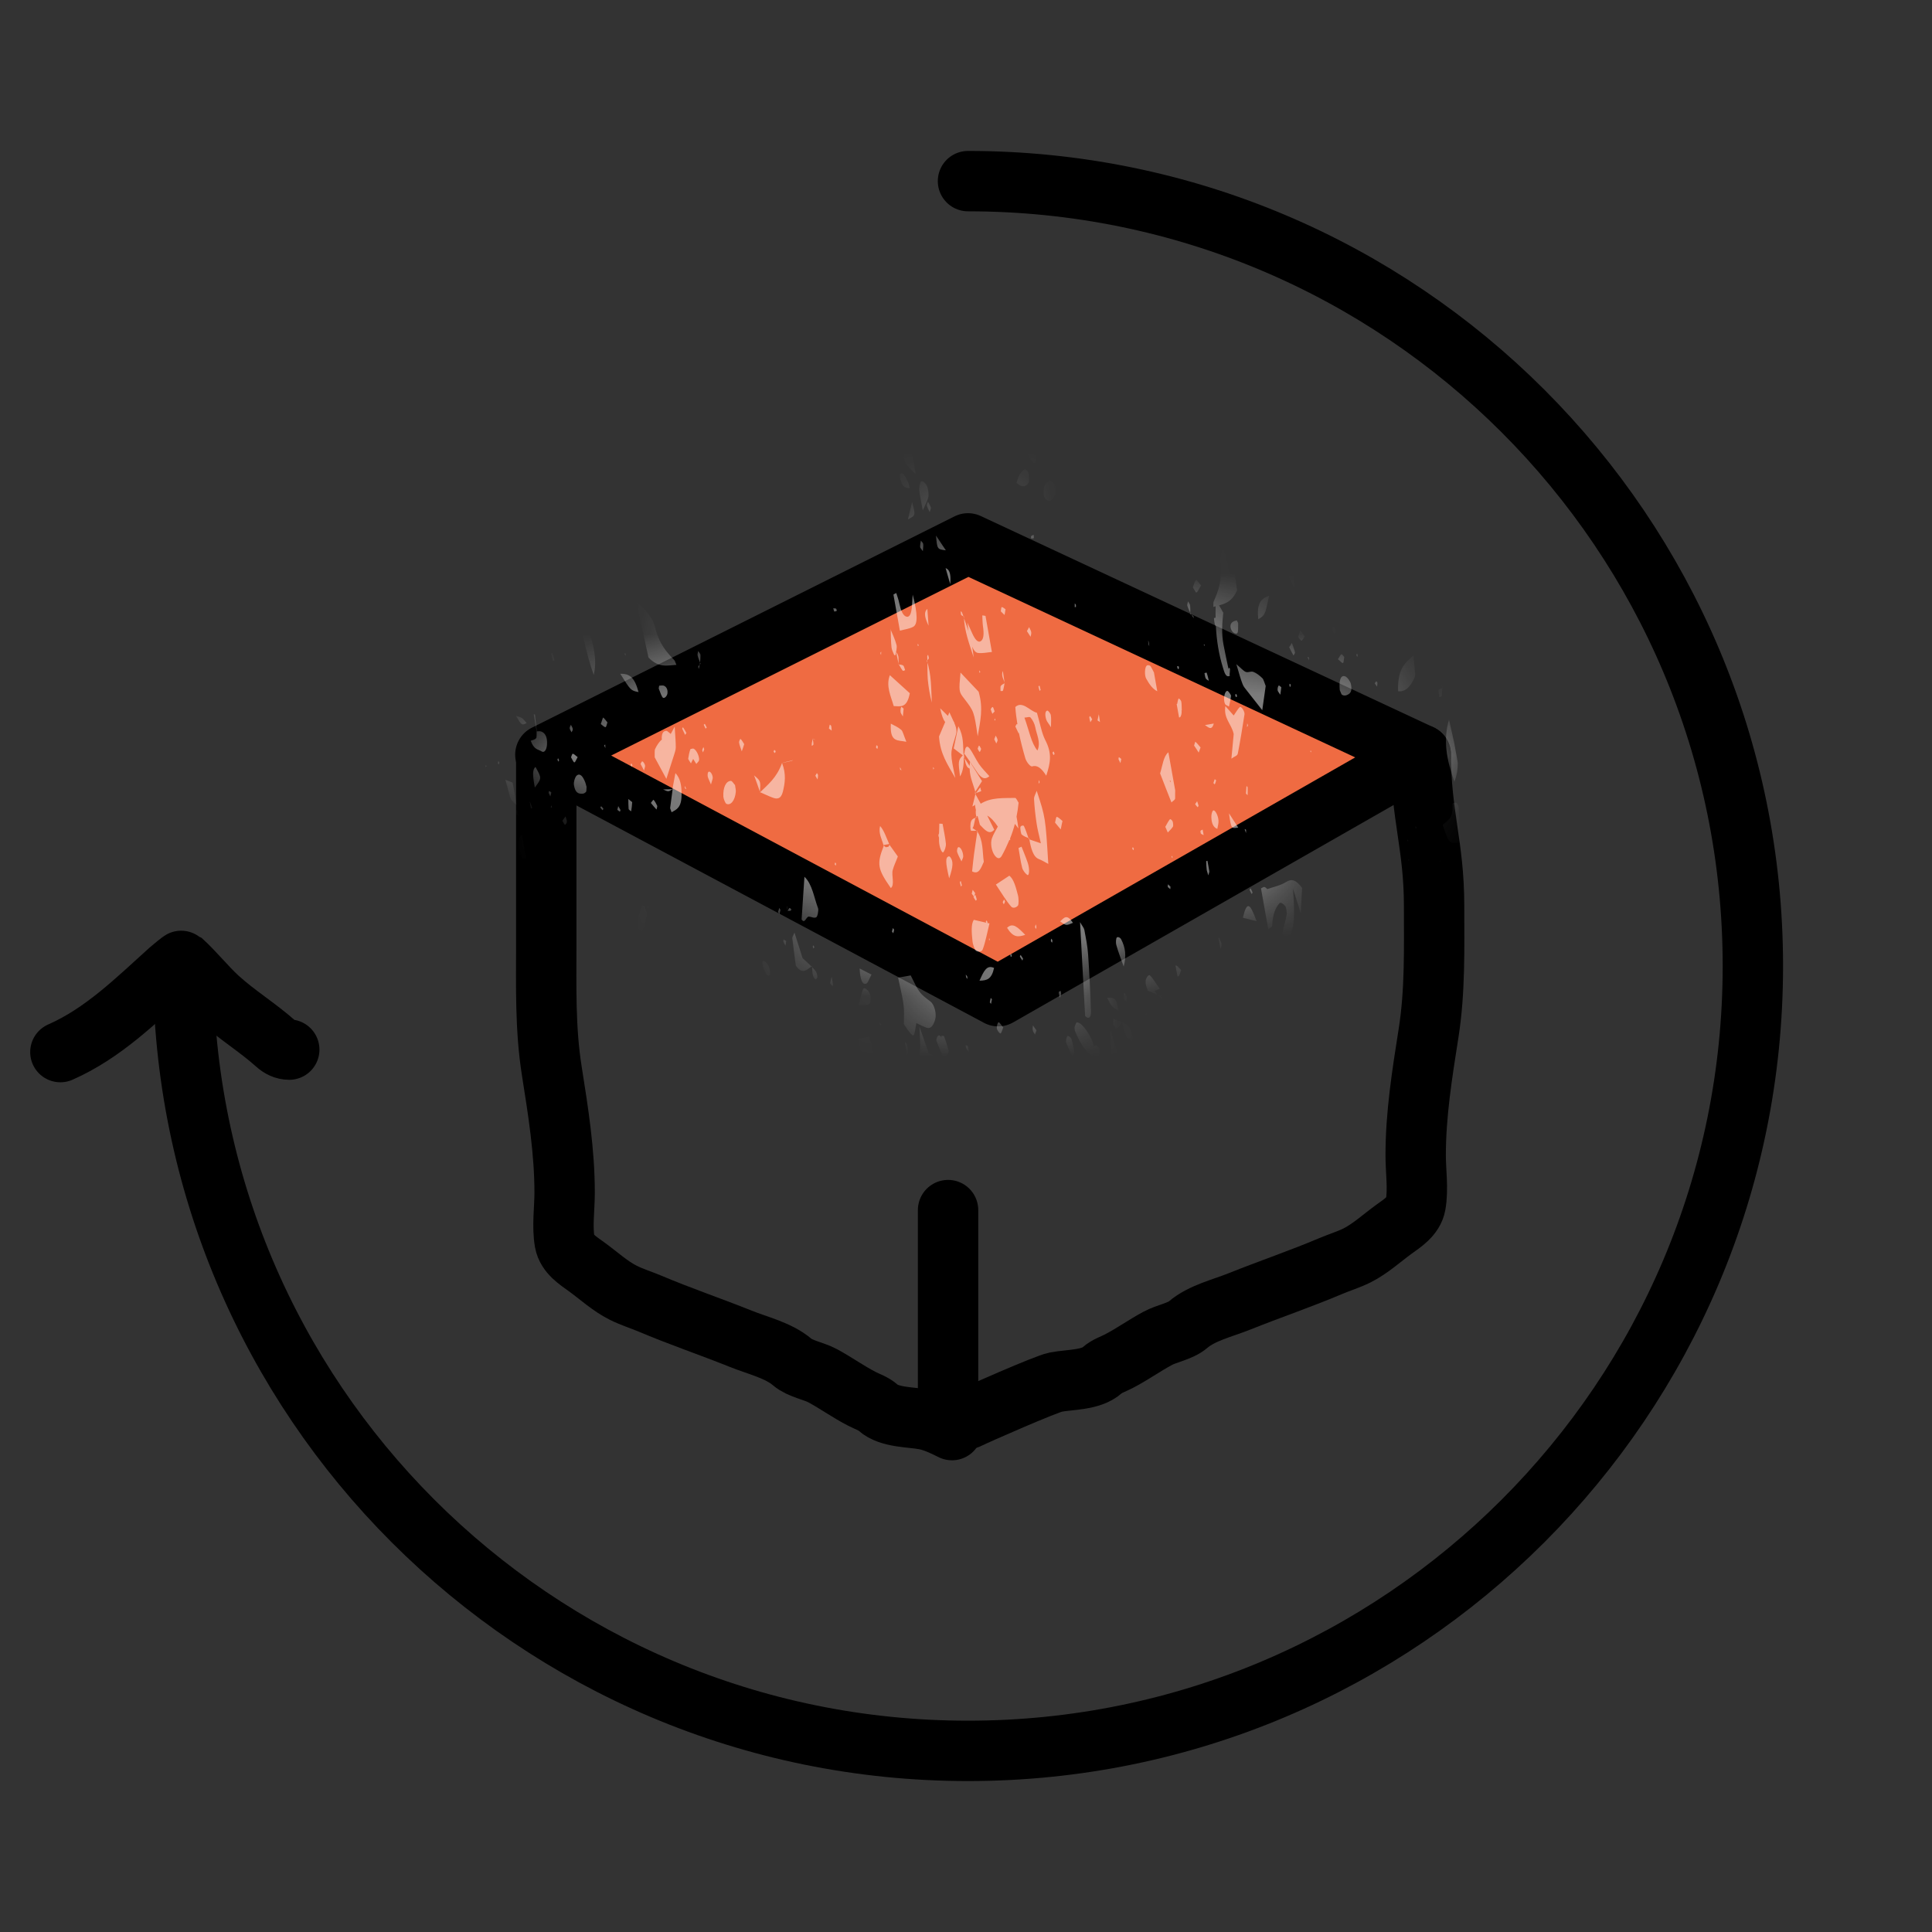
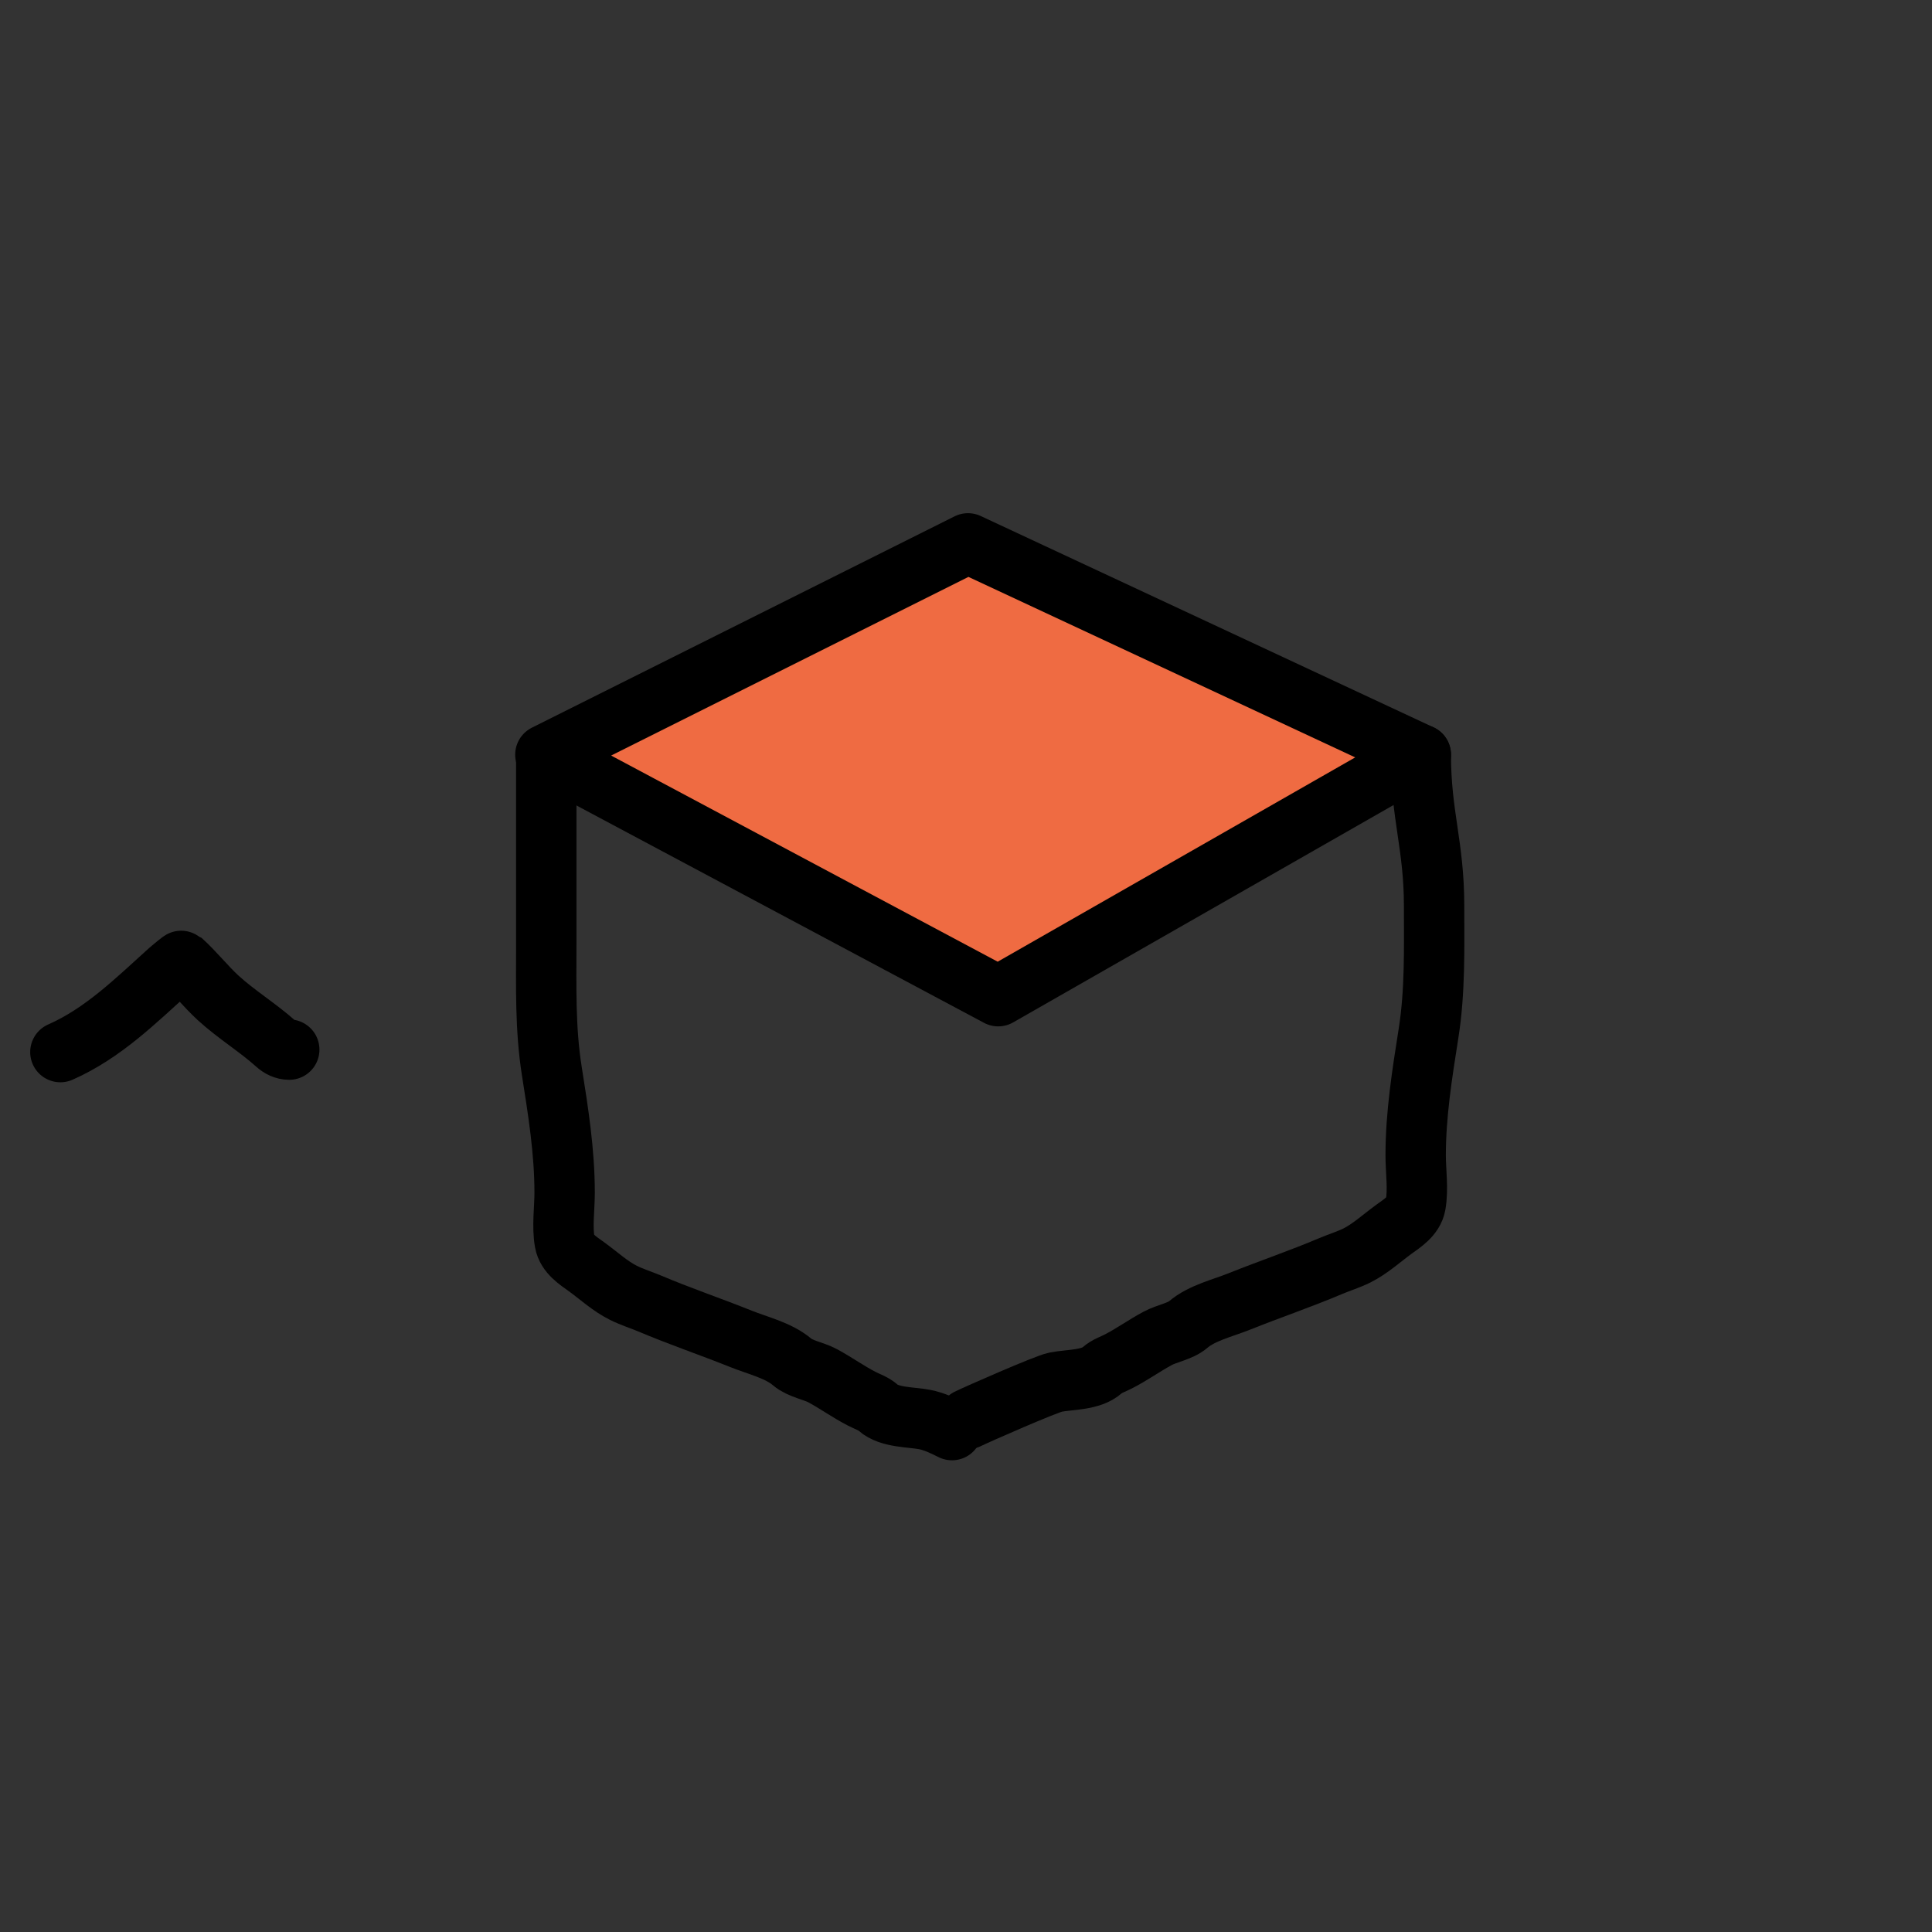
<svg xmlns="http://www.w3.org/2000/svg" width="32" height="32" viewBox="0 0 32 32" fill="none">
  <rect x="0" y="0" width="32" height="32" fill="#333333" stroke="none" />
  <path d="M16.033 9L9.033 12.5L16.533 16.5L23.533 12.5L16.033 9Z" fill="#EF6B42" stroke="black" stroke-linejoin="round" />
-   <path d="M3.033 16C3.033 23.18 8.854 29 16.033 29C23.213 29 29.033 23.18 29.033 16C29.033 8.82 23.213 3 16.033 3" stroke="black" stroke-linecap="round" stroke-linejoin="round" />
  <path d="M1 17.426C1.71 17.113 2.252 16.571 2.813 16.066C2.834 16.047 3.004 15.906 3.01 15.911C3.22 16.1 3.403 16.335 3.614 16.529C3.918 16.806 4.272 17.021 4.575 17.293C4.636 17.348 4.708 17.385 4.791 17.385" stroke="black" stroke-linecap="round" />
  <path d="M9.048 12.62C9.048 13.621 9.048 14.622 9.048 15.623C9.048 16.334 9.028 17.031 9.139 17.735C9.246 18.41 9.352 19.074 9.352 19.756C9.352 20.013 9.308 20.318 9.354 20.572C9.389 20.764 9.571 20.878 9.714 20.981C9.912 21.124 10.105 21.304 10.325 21.413C10.465 21.483 10.614 21.529 10.758 21.589C11.255 21.8 11.77 21.974 12.271 22.175C12.546 22.286 12.894 22.365 13.123 22.561C13.252 22.672 13.477 22.706 13.629 22.788C13.85 22.908 14.055 23.056 14.278 23.17C14.369 23.217 14.468 23.247 14.545 23.316C14.731 23.482 15.085 23.468 15.315 23.512C15.47 23.541 15.628 23.617 15.768 23.687" stroke="black" stroke-linecap="round" />
  <path d="M23.533 12.5C23.533 13.501 23.753 14.002 23.753 15.003C23.753 15.714 23.772 16.411 23.661 17.115C23.555 17.79 23.448 18.454 23.448 19.137C23.448 19.393 23.493 19.698 23.447 19.953C23.412 20.144 23.23 20.258 23.087 20.361C22.889 20.505 22.695 20.684 22.476 20.794C22.336 20.863 22.186 20.909 22.043 20.969C21.546 21.18 21.031 21.354 20.53 21.555C20.255 21.666 19.907 21.745 19.678 21.941C19.548 22.052 19.323 22.086 19.172 22.169C18.951 22.288 18.746 22.436 18.523 22.55C18.432 22.597 18.333 22.627 18.256 22.696C18.07 22.863 17.716 22.848 17.486 22.892C17.331 22.921 16.173 23.43 16.033 23.5" stroke="black" stroke-linecap="round" />
-   <path d="M15.703 20.043V23.304" stroke="black" stroke-linecap="round" />
  <mask id="mask0_1635_12931" style="mask-type:alpha" maskUnits="userSpaceOnUse" x="8" y="8" width="17" height="9">
    <path d="M16.033 9L9.033 12.5L16.533 16.5L23.533 12.5L16.033 9Z" fill="#EF6B42" stroke="black" stroke-linejoin="round" />
  </mask>
  <g mask="url(#mask0_1635_12931)">
-     <path opacity="0.5" fill-rule="evenodd" clip-rule="evenodd" d="M23.493 9.119C23.47 9.071 23.447 9.024 23.422 8.976C23.415 9.022 23.433 9.051 23.493 9.119ZM20.032 6.334C19.997 6.323 19.961 6.317 19.926 6.306C19.945 6.662 19.964 7.005 19.981 7.346C20.053 7.418 20.081 7.349 20.078 7.271C20.071 6.961 20.055 6.648 20.032 6.334ZM18.588 6.08L18.532 6.075C18.542 6.099 18.551 6.118 18.554 6.118C18.566 6.11 18.576 6.095 18.588 6.08ZM17.395 6.057C17.386 6.057 17.379 6.058 17.37 6.058C17.377 6.068 17.384 6.078 17.394 6.09L17.395 6.057ZM17.138 6.071C17.116 6.073 17.094 6.073 17.072 6.075L17.07 6.081C17.095 6.109 17.114 6.134 17.136 6.152C17.138 6.154 17.151 6.103 17.147 6.09C17.144 6.083 17.141 6.078 17.138 6.071ZM15.798 6.246L15.78 6.249C15.785 6.258 15.79 6.266 15.795 6.275C15.797 6.265 15.798 6.256 15.798 6.246ZM15.293 6.353C15.254 6.362 15.216 6.373 15.175 6.382L15.18 6.419L15.177 6.423L15.183 6.435L15.193 6.512C15.306 6.673 15.38 6.571 15.461 6.519C15.464 6.567 15.464 6.618 15.475 6.667C15.479 6.693 15.5 6.727 15.514 6.735C15.527 6.742 15.547 6.724 15.55 6.705C15.553 6.681 15.541 6.635 15.53 6.616C15.507 6.582 15.481 6.56 15.458 6.533C15.431 6.507 15.407 6.483 15.38 6.458C15.354 6.435 15.329 6.411 15.303 6.387L15.293 6.353ZM14.73 6.503C14.702 6.511 14.674 6.518 14.646 6.527C14.647 6.531 14.647 6.534 14.649 6.536C14.677 6.608 14.706 6.695 14.757 6.675C14.762 6.672 14.768 6.652 14.767 6.637C14.766 6.579 14.751 6.535 14.73 6.503ZM12.932 7.171C12.866 7.202 12.802 7.232 12.737 7.265C12.726 7.284 12.711 7.305 12.697 7.328C12.654 7.396 12.67 7.559 12.731 7.634C12.791 7.71 12.852 7.756 12.909 7.71C12.942 7.681 12.975 7.647 13.012 7.609L12.934 7.171L12.932 7.171ZM11.515 7.946C11.498 7.956 11.484 7.966 11.467 7.977C11.482 7.987 11.496 7.996 11.51 7.999C11.512 8.001 11.513 7.976 11.515 7.946ZM10.616 8.59C10.55 8.643 10.484 8.696 10.42 8.751C10.404 8.846 10.402 8.951 10.421 9.033C10.428 9.065 10.476 9.117 10.486 9.108C10.576 9.007 10.612 8.827 10.62 8.613C10.621 8.607 10.62 8.598 10.616 8.59ZM8.537 15.511C8.636 15.685 8.746 15.856 8.867 16.021C8.896 15.976 8.893 15.896 8.888 15.716C8.793 15.675 8.682 15.683 8.613 15.443C8.609 15.432 8.568 15.436 8.548 15.451C8.542 15.456 8.536 15.487 8.537 15.511ZM9.731 16.968L9.74 16.975L9.743 16.975L9.729 16.949L9.731 16.968ZM11.749 18.28L11.775 18.293C11.771 18.286 11.764 18.278 11.757 18.273C11.757 18.271 11.752 18.274 11.749 18.28ZM17.485 19.147C17.539 19.139 17.593 19.129 17.646 19.122C17.644 18.992 17.624 18.879 17.544 18.796C17.527 18.887 17.51 18.975 17.494 19.062C17.447 19.065 17.401 19.066 17.34 19.067C17.428 19.104 17.428 19.104 17.496 19.062L17.498 19.062L17.485 19.147ZM18.209 19.012C18.305 18.991 18.401 18.972 18.497 18.951C18.485 18.936 18.474 18.923 18.463 18.923C18.453 18.923 18.443 18.925 18.434 18.928L18.346 18.297C18.257 18.512 18.182 18.633 18.203 18.819C18.21 18.891 18.212 18.955 18.209 19.012ZM18.86 18.867L18.88 18.862C18.871 18.854 18.86 18.845 18.847 18.834C18.845 18.844 18.849 18.836 18.849 18.837L18.849 18.836L18.851 18.837L18.86 18.867ZM19.245 18.773C19.296 18.76 19.347 18.747 19.398 18.732C19.393 18.693 19.39 18.653 19.384 18.612C19.416 18.605 19.448 18.599 19.48 18.591C19.552 18.447 19.553 18.443 19.68 18.43L19.681 18.437L19.474 18.587L19.471 18.585L19.383 18.607C19.351 18.353 19.304 18.09 19.255 17.898C19.236 18.072 19.244 18.517 19.27 18.725C19.26 18.744 19.253 18.758 19.245 18.773ZM21.126 18.16C21.183 18.137 21.238 18.112 21.293 18.089C21.29 18.086 21.288 18.083 21.286 18.081C21.229 18.033 21.17 18.01 21.112 17.977C21.108 18.045 21.11 18.11 21.126 18.16ZM21.939 17.767C21.948 17.762 21.956 17.758 21.963 17.753L21.929 17.72C21.932 17.736 21.937 17.752 21.939 17.767ZM14.31 17.758C14.388 17.759 14.466 17.739 14.536 17.646C14.488 17.485 14.444 17.331 14.397 17.17L14.211 17.203L14.31 17.758ZM21.426 17.471C21.408 17.566 21.382 17.62 21.351 17.65C21.391 17.724 21.437 17.794 21.435 17.915C21.414 17.932 21.393 17.96 21.37 17.966C21.262 17.989 21.17 17.865 21.145 17.654L21.142 17.625C21.093 17.477 21.033 17.328 21.096 17.172L21.144 17.216C21.151 17.153 21.16 17.089 21.159 17.021C21.159 16.867 21.142 16.707 21.03 16.651L21.034 16.651C21.034 16.651 21.03 16.651 21.03 16.649C21.02 16.645 21.012 16.643 21.004 16.639C20.998 16.636 20.992 16.63 20.985 16.625C21.002 16.634 21.02 16.642 21.035 16.648C20.988 16.474 20.971 16.304 20.99 16.145C21 16.058 21.041 16.036 21.091 16.07C21.158 16.117 21.221 16.233 21.213 16.35C21.198 16.586 21.274 16.788 21.328 17.005C21.355 17.116 21.37 17.232 21.391 17.349C21.356 17.35 21.331 17.352 21.312 17.363L21.426 17.471ZM15.245 18.099C15.245 18.11 15.243 18.122 15.244 18.135L15.218 18.157L15.215 18.15L15.216 18.153C15.198 18.179 15.177 18.202 15.159 18.227L15.163 18.249L15.176 18.322L15.202 18.466C15.218 18.445 15.232 18.419 15.234 18.387C15.265 18.408 15.296 18.416 15.325 18.433C15.379 18.467 15.418 18.39 15.415 18.278C15.413 18.206 15.395 18.163 15.368 18.136L15.367 18.134C15.368 18.12 15.345 18.083 15.332 18.052L15.282 18.098C15.269 18.099 15.256 18.101 15.243 18.099C15.234 18.005 15.223 17.911 15.213 17.819C15.206 17.818 15.2 17.817 15.193 17.819C15.209 17.91 15.226 18.003 15.242 18.096C15.243 18.098 15.243 18.101 15.243 18.101L15.245 18.099ZM15.245 18.169C15.245 18.189 15.242 18.209 15.236 18.217C15.232 18.222 15.229 18.226 15.224 18.229C15.221 18.201 15.216 18.174 15.215 18.148C15.223 18.154 15.234 18.161 15.245 18.169ZM15.284 18.93C15.316 18.871 15.302 18.834 15.25 18.738L15.284 18.93ZM17.463 18.144C17.425 18.115 17.407 18.092 17.393 18.092C17.35 18.091 17.314 18.116 17.315 18.212C17.315 18.225 17.319 18.248 17.325 18.259C17.375 18.342 17.402 18.281 17.431 18.244C17.443 18.23 17.447 18.198 17.463 18.144ZM18.132 18.982C18.152 18.909 18.163 18.888 18.161 18.866C18.155 18.799 18.107 18.746 18.085 18.78C18.076 18.793 18.075 18.836 18.081 18.858C18.094 18.901 18.113 18.939 18.132 18.982ZM22.993 16.175C23 16.132 23.005 16.107 23.01 16.082C22.989 16.069 22.966 16.044 22.946 16.044C22.939 16.044 22.936 16.089 22.931 16.115C22.953 16.135 22.973 16.156 22.993 16.175ZM23.365 16.442C23.386 16.476 23.406 16.506 23.426 16.536C23.431 16.511 23.441 16.483 23.437 16.459C23.431 16.43 23.414 16.405 23.402 16.377C23.392 16.394 23.382 16.412 23.365 16.442ZM20.22 17.965C20.226 17.956 20.23 17.95 20.236 17.941C20.224 17.917 20.214 17.892 20.203 17.87C20.202 17.868 20.192 17.885 20.186 17.891C20.197 17.918 20.208 17.942 20.22 17.965ZM18.043 18.057C18.049 18.052 18.056 18.047 18.062 18.043C18.053 18.022 18.043 17.997 18.031 17.98C18.028 17.975 18.019 17.988 18.013 17.993C18.022 18.014 18.032 18.037 18.043 18.057ZM18.001 18.451C18.007 18.434 18.015 18.418 18.021 18.398C18.022 18.394 18.011 18.375 18.007 18.363C18.001 18.379 17.992 18.394 17.987 18.414C17.986 18.419 17.995 18.439 18.001 18.451ZM13.365 17.913C13.375 17.896 13.385 17.881 13.394 17.861C13.396 17.859 13.382 17.835 13.378 17.821C13.368 17.837 13.358 17.854 13.348 17.873C13.347 17.875 13.359 17.899 13.365 17.913ZM19.204 18.432C19.201 18.442 19.198 18.459 19.191 18.46C19.186 18.461 19.176 18.448 19.169 18.44C19.173 18.43 19.175 18.412 19.182 18.411C19.188 18.41 19.196 18.424 19.204 18.432ZM20.952 16.782C20.945 16.793 20.939 16.797 20.937 16.807C20.936 16.815 20.944 16.828 20.948 16.837C20.948 16.822 20.951 16.805 20.952 16.782ZM16.166 13.531C16.174 13.524 16.183 13.519 16.191 13.514C16.205 13.564 16.22 13.612 16.23 13.661C16.311 13.744 16.385 13.837 16.468 13.743C16.422 13.651 16.387 13.578 16.352 13.509C16.407 13.539 16.466 13.598 16.527 13.691C16.488 13.765 16.453 13.817 16.429 13.887C16.401 13.967 16.424 14.097 16.473 14.165C16.519 14.229 16.562 14.23 16.593 14.174C16.639 14.091 16.68 14.004 16.72 13.909L16.733 13.916L16.73 13.888C16.76 13.813 16.787 13.733 16.81 13.646C16.827 13.669 16.846 13.694 16.868 13.722C16.857 13.641 16.847 13.577 16.837 13.526C16.851 13.454 16.863 13.379 16.871 13.296C16.856 13.274 16.831 13.215 16.814 13.216C16.62 13.221 16.421 13.203 16.244 13.312L16.156 13.153L16.106 13.357C16.125 13.35 16.14 13.34 16.148 13.327C16.152 13.357 16.157 13.388 16.164 13.417C16.159 13.448 16.161 13.489 16.174 13.543C16.119 13.556 16.059 13.562 16.075 13.743L16.081 13.742L16.082 13.761C16.119 13.76 16.154 13.761 16.191 13.76L16.19 13.758C16.171 13.888 16.15 14.018 16.133 14.147C16.122 14.232 16.113 14.318 16.101 14.433C16.212 14.492 16.248 14.38 16.295 14.274C16.27 14.109 16.289 13.921 16.184 13.767L16.109 13.716C16.142 13.671 16.138 13.57 16.166 13.531ZM15.178 16.946C15.242 16.976 15.295 17.004 15.348 17.023C15.417 17.047 15.459 16.985 15.488 16.891C15.518 16.799 15.477 16.639 15.413 16.59C15.229 16.45 15.229 16.45 15.084 16.156C15.018 16.167 14.947 16.18 14.875 16.193C14.979 16.662 14.979 16.662 14.97 16.962C15 17.004 15.029 17.054 15.062 17.093C15.139 17.186 15.139 17.183 15.178 16.946ZM17.329 12.848C17.401 12.628 17.427 12.478 17.312 12.256C17.253 12.142 17.225 11.974 17.175 11.806C17.057 11.778 16.935 11.601 16.817 11.71C16.823 11.809 16.837 11.904 16.852 11.999L16.845 11.993C16.838 11.987 16.827 12.017 16.817 12.032C16.835 12.07 16.852 12.107 16.873 12.15L16.875 12.133C16.905 12.278 16.942 12.422 16.983 12.561C17.001 12.622 17.067 12.702 17.095 12.694C17.174 12.668 17.247 12.716 17.329 12.848ZM20.996 14.73C20.979 14.716 20.96 14.695 20.944 14.691C20.929 14.688 20.913 14.702 20.886 14.714C20.923 14.922 20.961 15.136 21.006 15.389C21.029 15.37 21.071 15.361 21.072 15.325C21.079 15.148 21.125 15.035 21.193 14.96C21.212 14.94 21.26 14.973 21.288 15.008C21.303 15.027 21.318 15.113 21.312 15.148C21.295 15.249 21.262 15.338 21.245 15.438C21.24 15.47 21.26 15.53 21.272 15.599C21.452 15.483 21.45 15.171 21.416 14.718C21.478 14.913 21.503 14.992 21.545 15.125C21.554 14.954 21.56 14.835 21.567 14.707C21.464 14.566 21.39 14.555 21.305 14.607C21.208 14.668 21.099 14.688 20.995 14.725L20.996 14.73ZM17.046 13.886C17.004 13.867 16.962 13.856 16.922 13.822C16.911 13.812 16.895 13.723 16.902 13.697C16.909 13.674 16.952 13.666 16.96 13.683C16.992 13.749 17.015 13.828 17.041 13.9C17.1 13.92 17.157 13.94 17.24 13.968C17.209 13.829 17.183 13.734 17.169 13.636C17.149 13.503 17.134 13.366 17.127 13.236C17.125 13.189 17.153 13.152 17.171 13.098C17.316 13.539 17.316 13.539 17.363 14.309C17.312 14.283 17.26 14.249 17.209 14.23C17.11 14.194 17.075 14.048 17.046 13.886ZM17.889 15.273C17.918 15.816 17.946 16.325 17.973 16.828C18.045 16.9 18.073 16.829 18.07 16.752C18.06 16.438 18.044 16.121 18.022 15.803C18.013 15.671 17.985 15.533 17.96 15.4C17.951 15.364 17.922 15.333 17.889 15.273ZM20.434 12.158C20.423 12.266 20.413 12.384 20.396 12.566C20.451 12.524 20.493 12.522 20.502 12.481C20.544 12.27 20.578 12.05 20.613 11.831C20.619 11.785 20.558 11.69 20.533 11.713C20.5 11.746 20.472 11.796 20.434 11.851C20.392 11.803 20.344 11.749 20.296 11.695C20.263 11.903 20.397 11.986 20.434 12.158ZM13.324 14.522C13.305 14.789 13.292 15.004 13.277 15.228C13.331 15.313 13.351 15.179 13.398 15.182C13.438 15.184 13.486 15.214 13.521 15.192C13.543 15.179 13.56 15.072 13.55 15.044C13.484 14.873 13.454 14.642 13.324 14.522ZM19.215 12.81C19.281 12.981 19.339 13.131 19.403 13.291C19.429 13.262 19.464 13.252 19.464 13.221C19.464 13.178 19.463 13.135 19.465 13.091L19.352 12.46L19.349 12.463C19.27 12.528 19.253 12.689 19.215 12.81ZM14.637 14.011C14.52 14.314 14.534 14.391 14.755 14.709C14.823 14.659 14.763 14.497 14.786 14.412C14.806 14.336 14.838 14.276 14.871 14.186L14.741 14.004L14.734 13.995L14.736 13.978L14.733 13.99L14.732 13.992L14.732 13.994L14.732 13.996L14.731 13.998L14.731 14L14.73 14.002L14.728 14.004L14.727 14.006L14.725 14.008L14.724 14.011L14.722 14.013L14.721 14.015L14.72 14.017L14.718 14.019L14.717 14.021L14.715 14.023L14.714 14.025L14.712 14.026L14.71 14.026L14.708 14.027L14.707 14.027L14.705 14.027L14.703 14.027L14.701 14.028L14.699 14.028L14.698 14.028L14.696 14.029L14.694 14.029L14.692 14.029L14.69 14.03L14.689 14.03L14.687 14.03L14.685 14.031L14.683 14.031L14.681 14.031L14.68 14.032L14.678 14.032L14.676 14.032L14.674 14.033L14.673 14.033L14.671 14.031L14.668 14.03L14.666 14.028L14.664 14.027L14.662 14.025L14.66 14.024L14.658 14.022L14.656 14.021L14.654 14.019L14.651 14.018L14.649 14.016L14.647 14.015L14.647 14.013L14.645 14.011L14.645 14.01L14.644 14.008L14.642 14.006L14.642 14.005L14.64 14.003L14.639 14.001L14.637 14L14.637 13.998L14.637 14.011L14.635 14.009L14.633 14.008L14.631 14.006L14.629 14.003L14.626 14L14.636 14.011L14.637 14.011ZM15.069 11.482C14.948 11.372 14.847 11.28 14.739 11.183C14.67 11.361 14.755 11.527 14.803 11.695C14.912 11.698 15.022 11.737 15.069 11.482ZM20.267 10.159L20.192 10.026C20.304 9.997 20.411 9.957 20.49 9.777C20.453 9.511 20.414 9.226 20.355 8.817C20.267 9.032 20.192 9.153 20.212 9.337C20.246 9.64 20.173 9.796 20.1 9.969C20.096 9.979 20.099 10.001 20.097 10.052L20.135 10.042C20.134 10.106 20.132 10.168 20.134 10.23C20.125 10.232 20.115 10.236 20.106 10.237C20.113 10.279 20.114 10.335 20.129 10.359C20.132 10.364 20.137 10.369 20.139 10.374C20.151 10.607 20.186 10.831 20.256 11.059C20.28 11.139 20.305 11.229 20.37 11.193L20.366 11.171C20.37 11.14 20.372 11.108 20.373 11.076C20.373 11.074 20.353 11.057 20.354 11.059L20.349 11.084C20.32 10.95 20.291 10.814 20.265 10.677C20.229 10.484 20.244 10.31 20.262 10.143C20.26 10.144 20.267 10.159 20.267 10.159ZM12.589 13.121C12.657 13.15 12.726 13.185 12.795 13.21C12.868 13.239 12.936 13.238 12.967 13.112C13.001 12.972 13.025 12.823 12.953 12.638L12.955 12.638C13.012 12.626 13.067 12.614 13.121 12.601L13.131 12.582L13.132 12.586L13.115 12.598L13.113 12.597C13.058 12.608 13.006 12.623 12.953 12.637C12.864 12.886 12.718 12.995 12.585 13.127C12.601 12.938 12.6 12.935 12.49 12.843C12.488 12.853 12.492 12.845 12.492 12.847C12.525 12.939 12.558 13.029 12.589 13.121ZM17.798 17.013C17.808 16.991 17.82 16.934 17.839 16.934C17.928 16.937 18.073 17.151 18.122 17.334C18.137 17.303 18.169 17.305 18.212 17.376C18.209 17.529 18.206 17.689 18.201 17.85C18.188 17.849 18.174 17.85 18.16 17.848C18.146 17.727 18.126 17.602 18.115 17.482C18.109 17.49 18.105 17.497 18.101 17.494L18.086 17.485C18.081 17.495 18.077 17.504 18.075 17.502C18.063 17.487 18.051 17.471 18.04 17.45C17.948 17.372 17.871 17.239 17.805 17.076C17.798 17.066 17.8 17.045 17.798 17.013ZM20.711 16.678C20.456 16.477 20.428 16.489 20.437 16.797C20.665 16.897 20.669 16.896 20.711 16.678ZM11.141 13.071C11.128 13.175 11.113 13.277 11.1 13.381C11.098 13.391 11.109 13.409 11.124 13.454C11.204 13.408 11.29 13.379 11.289 13.159C11.29 13.018 11.271 12.893 11.187 12.805C11.171 12.896 11.153 12.984 11.137 13.071C11.091 13.072 11.044 13.075 10.983 13.076C11.071 13.115 11.071 13.115 11.141 13.071C11.141 13.071 11.139 13.071 11.141 13.071ZM8.584 14.11C8.601 14.137 8.632 14.209 8.658 14.217C8.677 14.223 8.695 14.22 8.714 14.209L8.645 13.825C8.593 13.851 8.565 13.957 8.584 14.11ZM13.448 16.015L13.37 15.94C13.344 15.916 13.318 15.893 13.293 15.869C13.249 15.732 13.206 15.597 13.159 15.447C13.139 15.498 13.12 15.518 13.123 15.542C13.141 15.695 13.162 15.847 13.181 15.995C13.294 16.155 13.369 16.055 13.45 16.001C13.453 16.051 13.453 16.1 13.463 16.149C13.468 16.175 13.489 16.209 13.503 16.218C13.515 16.225 13.536 16.206 13.538 16.187C13.539 16.164 13.529 16.117 13.518 16.098C13.498 16.064 13.472 16.042 13.448 16.015ZM12.174 13.003C12.153 12.982 12.127 12.934 12.106 12.934C12.024 12.936 11.973 13.043 11.981 13.196C11.984 13.233 12.014 13.305 12.03 13.313C12.103 13.349 12.175 13.255 12.187 13.116C12.191 13.089 12.18 13.049 12.174 13.003ZM10.616 15.543C10.649 15.417 10.685 15.288 10.712 15.153C10.719 15.128 10.696 15.06 10.68 15.022C10.672 15.002 10.637 14.99 10.634 15.002C10.585 15.144 10.516 15.271 10.583 15.511C10.586 15.52 10.598 15.526 10.616 15.543ZM19.116 11.144C19.098 11.109 19.081 11.075 19.062 11.042C19.049 11.017 19.011 11.01 18.993 11.025C18.959 11.053 18.955 11.186 18.983 11.237C19.038 11.338 19.096 11.415 19.168 11.449L19.114 11.144L19.116 11.144ZM8.888 12.11C8.886 12.15 8.892 12.213 8.88 12.226C8.857 12.255 8.822 12.255 8.79 12.269C8.846 12.421 8.912 12.409 8.97 12.445C9.024 12.479 9.064 12.402 9.061 12.29C9.058 12.18 9.013 12.135 8.967 12.117C8.941 12.106 8.917 12.114 8.891 12.113C8.881 12.019 8.87 11.925 8.861 11.833C8.854 11.832 8.848 11.833 8.841 11.832C8.855 11.922 8.872 12.015 8.888 12.11L8.889 12.112L8.888 12.11ZM15.965 12.474L15.973 12.486C15.981 12.399 16.003 12.326 16.058 12.395C16.113 12.466 16.16 12.574 16.214 12.653C16.264 12.727 16.322 12.781 16.387 12.856C16.306 12.928 16.241 12.878 16.175 12.775C16.109 12.674 16.041 12.581 15.974 12.485L15.96 12.499C15.947 12.354 15.968 12.202 15.873 12.029C15.846 12.158 15.824 12.262 15.796 12.396L15.947 12.511C15.868 12.593 15.87 12.615 15.901 12.86C15.954 12.775 15.963 12.662 15.964 12.542L16.06 12.686C16.062 12.665 16.063 12.643 16.066 12.619C16.136 12.731 16.193 12.821 16.265 12.938C16.218 13.012 16.183 13.067 16.15 13.12C16.151 13.126 16.15 13.131 16.152 13.139L16.15 13.139L16.15 13.141L16.148 13.139L16.151 13.146L16.153 13.159L16.157 13.147C16.184 13.112 16.209 13.076 16.236 13.041C16.241 13.062 16.247 13.082 16.252 13.104C16.221 13.115 16.189 13.128 16.157 13.138L16.158 13.134C16.13 13.007 16.064 12.887 16.06 12.73C15.988 12.707 15.989 12.597 15.968 12.531L15.968 12.533L15.97 12.531L15.967 12.53L15.965 12.474L15.968 12.479L15.965 12.474ZM15.322 17.756C15.305 17.755 15.283 17.752 15.254 17.746C15.244 17.702 15.224 17.649 15.224 17.608C15.225 17.51 15.238 17.419 15.241 17.321C15.242 17.244 15.234 17.16 15.229 17.005L15.382 17.442C15.409 17.458 15.445 17.467 15.464 17.507C15.503 17.594 15.477 17.663 15.45 17.707C15.426 17.741 15.399 17.776 15.368 17.776C15.355 17.778 15.337 17.77 15.322 17.756ZM13.275 17.935C13.242 17.754 13.22 17.672 13.216 17.595C13.215 17.569 13.217 17.539 13.223 17.513C13.216 17.481 13.226 17.434 13.23 17.393C13.252 17.416 13.283 17.431 13.294 17.465L13.295 17.468C13.312 17.484 13.331 17.507 13.342 17.529C13.363 17.571 13.375 17.661 13.368 17.704C13.358 17.77 13.327 17.815 13.275 17.935ZM15.025 17.478L15.027 17.476C15.043 17.45 15.034 17.361 15.024 17.303C15.021 17.29 15.003 17.271 14.987 17.261L15.025 17.478ZM15.572 11.731C15.595 11.845 15.622 11.918 15.655 11.959L15.553 12.199C15.573 12.489 15.691 12.654 15.823 12.887C15.737 12.479 15.737 12.479 15.817 12.223C15.849 12.122 15.856 12.092 15.803 11.966L15.807 11.964L15.796 11.952C15.778 11.912 15.754 11.862 15.725 11.798L15.7 11.857L15.572 11.731ZM14.755 11.986C14.749 12.105 14.758 12.209 14.83 12.247C14.88 12.274 14.931 12.27 15.012 12.286C14.97 12.186 14.953 12.11 14.929 12.09C14.874 12.042 14.815 12.018 14.755 11.986ZM15.692 17.483C15.7 17.448 15.717 17.416 15.711 17.397C15.69 17.318 15.665 17.238 15.636 17.164C15.63 17.15 15.606 17.16 15.591 17.157L15.594 17.184C15.565 17.135 15.525 17.129 15.507 17.23C15.563 17.372 15.621 17.522 15.681 17.671C15.693 17.665 15.707 17.661 15.719 17.655C15.703 17.59 15.69 17.525 15.675 17.46C15.68 17.47 15.687 17.476 15.692 17.483ZM20.586 15.201C20.665 15.22 20.734 15.238 20.813 15.258C20.7 14.941 20.651 14.929 20.586 15.201ZM17.771 15.285C17.658 15.333 17.658 15.333 17.559 15.261C17.624 15.204 17.668 15.127 17.771 15.285ZM20.163 13.729C20.168 13.689 20.186 13.64 20.182 13.588C20.174 13.494 20.117 13.399 20.09 13.428C20.073 13.446 20.062 13.497 20.064 13.538C20.067 13.624 20.09 13.703 20.163 13.729ZM14.435 16.142C14.35 16.098 14.295 16.07 14.238 16.041C14.245 16.234 14.291 16.327 14.354 16.288C14.379 16.274 14.395 16.216 14.435 16.142ZM8.858 13.045C8.974 12.889 8.974 12.889 8.869 12.703C8.807 12.759 8.83 12.875 8.858 13.045ZM18.339 16.527C18.41 16.674 18.41 16.674 18.526 16.737C18.496 16.546 18.473 16.52 18.339 16.527ZM19.02 10.608C19.019 10.623 19.018 10.64 19.022 10.662C19.024 10.675 19.028 10.687 19.036 10.701L19.02 10.608ZM19.893 9.695C19.851 9.648 19.82 9.596 19.81 9.605C19.788 9.631 19.773 9.685 19.757 9.727C19.777 9.759 19.806 9.82 19.817 9.814C19.843 9.798 19.86 9.75 19.893 9.695ZM19.531 11.883C19.537 11.884 19.54 11.883 19.544 11.88C19.562 11.868 19.576 11.813 19.571 11.774C19.57 11.77 19.569 11.767 19.569 11.763L19.574 11.77C19.57 11.701 19.574 11.657 19.565 11.619C19.561 11.597 19.526 11.564 19.521 11.57C19.509 11.593 19.504 11.63 19.497 11.661L19.489 11.659L19.529 11.883L19.531 11.883ZM11.108 12.155L11.103 12.168C11.122 12.137 11.143 12.092 11.175 12.035C11.184 12.197 11.194 12.292 11.193 12.38C11.192 12.426 11.176 12.464 11.165 12.502C11.126 12.626 11.085 12.748 11.037 12.901C10.968 12.772 10.908 12.663 10.844 12.544C10.846 12.495 10.838 12.43 10.851 12.405C10.88 12.344 10.915 12.291 10.955 12.255L10.963 12.25C10.961 12.241 10.96 12.232 10.96 12.224C10.962 12.13 10.996 12.105 11.039 12.105C11.051 12.104 11.07 12.126 11.108 12.155ZM13.058 17.567C13.051 17.536 13.047 17.497 13.034 17.475C12.996 17.403 12.961 17.293 12.904 17.325C12.896 17.331 12.891 17.386 12.899 17.407C12.939 17.54 12.96 17.558 13.058 17.567ZM12.627 15.924C12.63 15.955 12.63 15.993 12.638 16.016C12.665 16.088 12.694 16.175 12.745 16.155C12.75 16.152 12.756 16.132 12.755 16.117C12.754 16.016 12.713 15.963 12.669 15.924C12.658 15.913 12.641 15.923 12.627 15.924ZM14.753 10.424C14.756 10.523 14.755 10.621 14.766 10.721C14.769 10.762 14.794 10.806 14.81 10.847C14.813 10.854 14.832 10.854 14.834 10.846C14.841 10.792 14.861 10.729 14.849 10.682C14.825 10.588 14.782 10.504 14.746 10.414L14.753 10.424ZM13.656 18.597C13.606 18.521 13.556 18.446 13.493 18.352C13.511 18.58 13.511 18.58 13.656 18.597ZM17.569 13.738C17.582 13.674 17.589 13.635 17.598 13.598C17.566 13.573 17.533 13.536 17.504 13.53C17.491 13.528 17.484 13.592 17.475 13.625C17.503 13.66 17.532 13.694 17.569 13.738ZM19.564 16.068C19.529 16.035 19.504 15.998 19.481 15.992C19.477 15.991 19.473 15.992 19.47 15.992L19.502 16.171C19.508 16.174 19.513 16.173 19.518 16.172C19.536 16.165 19.545 16.114 19.564 16.068ZM10.526 16.942C10.553 16.998 10.565 17.024 10.577 17.052C10.591 17.004 10.607 16.96 10.616 16.909C10.618 16.899 10.593 16.861 10.581 16.837C10.562 16.872 10.544 16.907 10.526 16.942ZM19.342 13.789C19.372 13.757 19.402 13.731 19.428 13.691C19.435 13.68 19.431 13.626 19.422 13.604C19.412 13.583 19.384 13.561 19.377 13.57C19.348 13.605 19.325 13.653 19.301 13.695C19.317 13.728 19.329 13.759 19.342 13.789ZM17.407 12.045C17.368 11.981 17.341 11.955 17.329 11.918C17.308 11.852 17.306 11.779 17.345 11.77C17.361 11.765 17.4 11.817 17.405 11.846C17.414 11.899 17.408 11.955 17.407 12.045ZM16.617 17.017C16.582 16.978 16.555 16.928 16.539 16.933C16.522 16.94 16.507 16.999 16.511 17.034C16.515 17.064 16.553 17.117 16.57 17.117C16.587 17.116 16.598 17.064 16.617 17.017ZM19.854 12.465C19.871 12.422 19.878 12.402 19.885 12.38C19.857 12.348 19.829 12.311 19.8 12.286C19.796 12.281 19.785 12.327 19.778 12.349C19.804 12.387 19.831 12.426 19.854 12.465ZM12.771 16.6C12.747 16.588 12.725 16.567 12.704 16.567C12.699 16.566 12.694 16.64 12.698 16.645C12.718 16.672 12.74 16.685 12.76 16.704C12.765 16.677 12.767 16.648 12.771 16.6ZM20.509 13.707C20.453 13.623 20.413 13.559 20.356 13.471C20.392 13.726 20.392 13.726 20.509 13.707ZM11.776 12.993C11.796 12.92 11.807 12.899 11.805 12.877C11.799 12.81 11.75 12.757 11.729 12.791C11.72 12.804 11.718 12.847 11.724 12.869C11.737 12.912 11.759 12.949 11.776 12.993ZM10.316 16.662C10.324 16.623 10.33 16.597 10.335 16.572C10.311 16.553 10.289 16.529 10.267 16.524C10.26 16.521 10.257 16.569 10.252 16.592C10.273 16.615 10.295 16.639 10.316 16.662ZM10.78 13.299C10.817 13.343 10.844 13.378 10.873 13.408C10.875 13.41 10.889 13.355 10.886 13.348C10.868 13.311 10.849 13.273 10.826 13.249C10.819 13.241 10.804 13.272 10.78 13.299ZM14.626 13.998L14.633 13.997C14.606 13.896 14.547 13.803 14.577 13.681C14.643 13.754 14.681 13.875 14.728 13.98L14.633 13.997L14.626 13.998ZM16.639 10.186C16.646 10.143 16.651 10.118 16.655 10.092C16.634 10.079 16.612 10.055 16.591 10.055C16.584 10.054 16.581 10.1 16.576 10.125C16.597 10.146 16.617 10.167 16.639 10.186ZM15.553 13.804C15.548 13.815 15.544 13.825 15.543 13.836C15.542 13.842 15.546 13.856 15.553 13.872C15.552 13.889 15.553 13.908 15.553 13.925C15.555 14.032 15.603 14.143 15.627 14.113C15.648 14.085 15.67 14.024 15.667 13.974C15.657 13.867 15.631 13.755 15.612 13.645C15.593 13.645 15.574 13.642 15.558 13.642C15.558 13.694 15.555 13.749 15.553 13.804ZM9.947 15.42L9.902 15.398C9.909 15.402 9.914 15.409 9.919 15.409C9.927 15.414 9.935 15.412 9.945 15.416L9.947 15.42C9.956 15.348 9.968 15.28 9.975 15.206C9.977 15.194 9.952 15.146 9.942 15.144C9.931 15.142 9.908 15.171 9.911 15.185C9.921 15.264 9.937 15.342 9.951 15.421L9.947 15.42ZM9.314 13.594C9.334 13.626 9.35 13.665 9.359 13.662C9.373 13.657 9.387 13.632 9.39 13.607C9.391 13.586 9.374 13.552 9.367 13.523C9.349 13.545 9.333 13.568 9.314 13.594ZM20.013 14.499C20.025 14.456 20.032 14.443 20.03 14.432C20.021 14.373 20.009 14.315 19.999 14.257C19.992 14.26 19.979 14.261 19.978 14.266C19.979 14.313 19.982 14.36 19.987 14.406C19.987 14.419 19.995 14.434 20.013 14.499ZM17.009 10.453C17.03 10.487 17.05 10.517 17.07 10.547C17.075 10.522 17.084 10.494 17.08 10.47C17.075 10.441 17.058 10.416 17.045 10.388C17.035 10.405 17.026 10.423 17.009 10.453ZM10.828 16.243C10.84 16.263 10.856 16.3 10.867 16.3C10.88 16.3 10.887 16.268 10.897 16.25C10.879 16.223 10.863 16.194 10.845 16.166C10.839 16.192 10.834 16.218 10.828 16.243ZM10.879 16.932C10.855 16.916 10.836 16.893 10.829 16.9C10.817 16.909 10.808 16.941 10.809 16.967C10.81 16.98 10.839 17.024 10.841 17.02C10.854 16.999 10.864 16.967 10.879 16.932ZM8.49 14.504C8.496 14.459 8.505 14.422 8.511 14.385C8.497 14.37 8.476 14.336 8.468 14.344C8.457 14.353 8.449 14.388 8.45 14.416C8.45 14.437 8.47 14.464 8.49 14.504ZM20.104 11.984C20.049 11.994 20.002 12.002 19.957 12.01C20.008 12.037 20.067 12.117 20.104 11.984ZM20.022 11.276C20.009 11.223 20.001 11.182 19.987 11.143C19.984 11.136 19.964 11.147 19.95 11.149C19.957 11.18 19.959 11.215 19.971 11.236C19.982 11.257 19.999 11.259 20.022 11.276ZM13.275 18.61C13.279 18.567 13.285 18.53 13.282 18.491C13.281 18.474 13.257 18.454 13.242 18.436C13.238 18.472 13.229 18.504 13.23 18.543C13.23 18.555 13.255 18.578 13.275 18.61ZM8.549 13.494C8.564 13.502 8.58 13.522 8.589 13.522L8.571 13.42C8.565 13.415 8.559 13.415 8.556 13.417C8.549 13.422 8.552 13.467 8.549 13.494ZM8.955 15.934C8.965 15.918 8.984 15.902 8.981 15.886C8.977 15.851 8.961 15.816 8.951 15.78C8.944 15.802 8.931 15.823 8.932 15.849C8.931 15.874 8.946 15.905 8.955 15.934ZM20.259 18.101C20.266 18.099 20.28 18.099 20.28 18.097C20.277 18.069 20.272 18.042 20.267 18.012C20.259 18.029 20.249 18.044 20.241 18.062C20.241 18.064 20.253 18.088 20.259 18.101ZM19.341 14.691C19.356 14.703 19.369 14.716 19.384 14.728C19.385 14.713 19.388 14.686 19.386 14.684C19.372 14.67 19.357 14.659 19.344 14.647C19.343 14.662 19.342 14.677 19.341 14.691ZM20.714 14.713C20.708 14.721 20.702 14.728 20.696 14.737C20.708 14.761 20.718 14.786 20.731 14.808C20.732 14.809 20.741 14.793 20.747 14.784C20.738 14.761 20.726 14.737 20.714 14.713ZM13.022 15.586C13.007 15.578 12.994 15.567 12.98 15.562C12.978 15.56 12.973 15.593 12.976 15.6C12.986 15.623 12.999 15.643 13.011 15.663C13.014 15.637 13.017 15.612 13.022 15.586ZM12.888 15.106C12.896 15.118 12.902 15.13 12.909 15.142C12.915 15.12 12.922 15.098 12.926 15.073C12.928 15.069 12.913 15.05 12.907 15.037C12.9 15.062 12.895 15.084 12.888 15.106ZM20.664 13.171C20.665 13.126 20.667 13.082 20.665 13.039C20.664 13.036 20.653 13.024 20.646 13.018C20.642 13.06 20.639 13.1 20.637 13.142C20.637 13.144 20.65 13.157 20.664 13.171ZM19.936 13.832C19.93 13.801 19.925 13.771 19.92 13.741C19.908 13.746 19.894 13.751 19.883 13.762C19.881 13.764 19.887 13.805 19.891 13.808C19.906 13.82 19.92 13.823 19.936 13.832ZM13.79 16.338L13.797 16.304L13.775 16.18C13.764 16.212 13.757 16.249 13.749 16.285C13.759 16.3 13.771 16.316 13.79 16.338ZM16.437 11.823C16.449 11.81 16.462 11.798 16.474 11.784C16.464 11.758 16.452 11.713 16.444 11.711C16.431 11.707 16.419 11.732 16.409 11.747C16.417 11.774 16.427 11.799 16.437 11.823ZM16.468 12.245C16.479 12.267 16.491 12.291 16.502 12.314C16.51 12.294 16.525 12.276 16.523 12.254C16.521 12.233 16.504 12.208 16.492 12.184C16.483 12.204 16.475 12.225 16.468 12.245ZM18.66 16.587C18.66 16.558 18.668 16.527 18.662 16.505C18.658 16.493 18.649 16.487 18.639 16.479C18.64 16.474 18.638 16.466 18.639 16.46C18.633 16.456 18.623 16.445 18.62 16.449C18.617 16.453 18.619 16.472 18.617 16.483L18.619 16.485C18.618 16.508 18.615 16.531 18.62 16.55C18.623 16.569 18.645 16.574 18.66 16.587ZM10.24 13.352C10.234 13.372 10.231 13.393 10.225 13.413C10.24 13.424 10.253 13.438 10.267 13.443C10.271 13.444 10.279 13.416 10.277 13.415C10.264 13.393 10.251 13.373 10.24 13.352ZM14.774 15.428C14.781 15.438 14.789 15.448 14.794 15.458C14.8 15.438 14.806 15.421 14.808 15.401C14.809 15.397 14.795 15.381 14.79 15.371C14.785 15.388 14.78 15.408 14.774 15.428ZM11.686 12.068C11.693 12.063 11.699 12.058 11.706 12.053C11.697 12.033 11.687 12.01 11.675 11.991C11.672 11.986 11.663 11.999 11.656 12.004C11.666 12.025 11.675 12.046 11.686 12.068ZM11.644 12.462C11.65 12.445 11.659 12.429 11.664 12.409C11.665 12.405 11.655 12.386 11.65 12.374C11.644 12.39 11.636 12.405 11.63 12.425C11.629 12.428 11.64 12.449 11.644 12.462ZM18.2 11.829C18.193 11.864 18.184 11.897 18.178 11.932C18.192 11.941 18.205 11.95 18.219 11.959C18.213 11.915 18.207 11.869 18.199 11.825C18.188 11.795 18.18 11.766 18.169 11.736C18.18 11.766 18.189 11.797 18.2 11.829L18.199 11.825L18.2 11.829ZM17.821 10.054C17.82 10.041 17.823 10.027 17.82 10.016C17.816 10.008 17.808 10.002 17.801 9.995C17.801 10.016 17.801 10.035 17.801 10.056C17.81 10.054 17.815 10.055 17.821 10.054ZM20.804 17.853C20.804 17.828 20.805 17.813 20.804 17.798C20.796 17.794 20.788 17.79 20.779 17.786C20.787 17.805 20.794 17.824 20.804 17.853ZM20.098 12.971C20.106 12.977 20.118 12.994 20.121 12.989C20.131 12.973 20.136 12.947 20.143 12.925C20.134 12.919 20.122 12.903 20.119 12.907C20.111 12.925 20.105 12.949 20.098 12.971ZM19.795 13.32C19.809 13.337 19.822 13.357 19.835 13.368C19.839 13.373 19.852 13.35 19.851 13.344C19.846 13.319 19.836 13.294 19.828 13.271C19.818 13.286 19.807 13.303 19.795 13.32ZM17.236 11.428C17.23 11.405 17.224 11.38 17.218 11.356C17.212 11.361 17.199 11.365 17.2 11.369C17.204 11.394 17.212 11.418 17.219 11.443C17.225 11.436 17.232 11.433 17.236 11.428ZM9.979 13.419C9.985 13.412 9.991 13.406 9.995 13.397C9.984 13.383 9.971 13.364 9.958 13.355C9.954 13.352 9.948 13.368 9.942 13.375C9.956 13.391 9.968 13.406 9.979 13.419ZM18.093 17.772C18.099 17.782 18.103 17.794 18.108 17.805C18.112 17.797 18.121 17.791 18.121 17.782C18.121 17.774 18.113 17.759 18.108 17.748C18.102 17.757 18.098 17.765 18.093 17.772ZM17.426 15.614C17.428 15.602 17.433 15.588 17.43 15.575C17.428 15.564 17.418 15.555 17.411 15.547C17.409 15.56 17.404 15.574 17.407 15.587C17.409 15.598 17.419 15.605 17.426 15.614ZM19.524 11.08C19.526 11.067 19.525 11.054 19.526 11.04C19.517 11.038 19.507 11.034 19.497 11.033C19.5 11.047 19.501 11.064 19.507 11.074C19.508 11.083 19.517 11.08 19.524 11.08ZM19.359 16.692L19.366 16.681L19.359 16.643L19.357 16.641C19.353 16.638 19.348 16.652 19.343 16.659C19.349 16.671 19.353 16.681 19.359 16.692ZM19.422 14.213L19.416 14.173L19.403 14.194L19.422 14.213ZM19.875 17.704C19.89 17.718 19.905 17.742 19.921 17.747C19.933 17.75 19.942 17.73 19.953 17.72C19.94 17.708 19.925 17.686 19.914 17.686C19.899 17.685 19.887 17.704 19.875 17.714C19.873 17.644 19.893 17.569 19.824 17.501C19.845 17.581 19.861 17.641 19.876 17.702L19.875 17.708L19.875 17.704ZM19.726 16.984C19.736 17.001 19.744 17.011 19.749 17.019C19.75 17.008 19.754 16.997 19.756 16.986C19.748 16.985 19.739 16.985 19.726 16.984ZM12.848 12.443C12.841 12.434 12.831 12.421 12.826 12.422C12.82 12.423 12.816 12.441 12.813 12.451C12.82 12.459 12.829 12.472 12.835 12.471C12.84 12.47 12.844 12.453 12.848 12.443ZM13.488 15.689C13.482 15.679 13.479 15.668 13.475 15.658C13.471 15.664 13.462 15.67 13.462 15.679C13.462 15.687 13.47 15.7 13.475 15.711C13.479 15.704 13.484 15.698 13.488 15.689ZM13.461 12.233C13.471 12.237 13.479 12.242 13.488 12.246C13.493 12.248 13.5 12.255 13.507 12.259L13.462 12.237C13.456 12.263 13.45 12.286 13.446 12.312C13.444 12.325 13.446 12.342 13.446 12.355C13.456 12.345 13.472 12.343 13.473 12.327C13.473 12.299 13.465 12.267 13.461 12.233ZM12.442 16.926L12.458 16.953L12.459 16.916L12.442 16.926ZM13.043 15.086L13.043 15.005C13.041 15.014 13.039 15.024 13.04 15.036C13.04 15.05 13.041 15.065 13.043 15.084L13.043 15.086C13.06 15.086 13.075 15.088 13.091 15.085C13.098 15.083 13.103 15.071 13.109 15.065C13.098 15.055 13.084 15.035 13.075 15.04C13.062 15.05 13.054 15.076 13.043 15.095L13.043 15.093L13.042 15.091L13.043 15.086ZM11.454 17.823L11.468 17.838L11.462 17.805L11.454 17.823ZM8.064 12.686C8.052 12.681 8.046 12.676 8.04 12.674C8.04 12.687 8.04 12.698 8.041 12.711C8.047 12.704 8.055 12.697 8.064 12.686ZM16.396 15.573L16.384 15.536L16.381 15.569L16.396 15.573ZM9.123 13.374L9.143 13.373L9.13 13.339L9.123 13.374ZM14.596 10.793C14.589 10.803 14.582 10.808 14.582 10.818C14.582 10.825 14.589 10.839 14.593 10.85C14.594 10.833 14.595 10.816 14.596 10.793ZM20.489 11.537C20.486 11.524 20.483 11.502 20.48 11.499C20.474 11.494 20.466 11.502 20.459 11.503C20.461 11.515 20.465 11.539 20.467 11.541C20.476 11.547 20.482 11.54 20.489 11.537ZM19.953 10.675L19.937 10.674L19.949 10.702L19.953 10.675ZM21.001 17.259C21.001 17.238 21.002 17.225 21.002 17.213C20.995 17.209 20.989 17.206 20.982 17.204C20.986 17.22 20.993 17.236 21.001 17.259ZM20.638 13.799C20.639 13.774 20.64 13.759 20.639 13.744C20.631 13.74 20.623 13.736 20.615 13.731C20.622 13.751 20.629 13.77 20.638 13.799ZM16.968 11.886C17.023 11.884 17.052 11.864 17.071 11.887C17.102 11.923 17.137 11.988 17.147 12.043C17.167 12.163 17.245 12.296 17.183 12.431C17.08 12.307 17.049 12.111 16.968 11.886ZM19.388 12.93L19.386 12.959L19.374 12.933L19.388 12.93ZM14.738 13.978L14.729 13.979L14.738 13.978ZM17.187 7.464C17.252 7.494 17.305 7.522 17.358 7.541C17.426 7.565 17.469 7.503 17.498 7.411C17.528 7.317 17.487 7.159 17.423 7.11C17.239 6.971 17.239 6.971 17.095 6.675C17.028 6.687 16.957 6.7 16.886 6.713C16.989 7.182 16.989 7.182 16.98 7.482C17.01 7.524 17.039 7.574 17.072 7.613C17.149 7.705 17.149 7.703 17.187 7.464ZM20.478 11.001C20.556 11.066 20.596 11.115 20.635 11.129C20.677 11.144 20.717 11.112 20.761 11.129C20.81 11.148 20.861 11.186 20.91 11.234C20.93 11.255 20.945 11.316 20.964 11.362C20.946 11.495 20.927 11.619 20.907 11.763C20.809 11.638 20.728 11.537 20.649 11.435C20.625 11.403 20.596 11.373 20.581 11.33C20.548 11.248 20.524 11.156 20.478 11.001ZM21.441 9.734C21.441 9.395 21.356 8.783 21.263 8.42C21.245 8.604 21.255 9.093 21.283 9.282C21.307 9.438 21.341 9.586 21.441 9.734ZM24.186 13.956C24.178 13.766 24.171 13.569 24.16 13.372C24.157 13.35 24.134 13.301 24.122 13.297C24.099 13.29 24.059 13.301 24.059 13.313C24.077 13.562 23.97 13.592 23.895 13.664C24 13.974 24 13.974 24.186 13.956ZM24 11.921C23.901 12.251 23.957 12.58 24.09 12.95C24.128 12.845 24.147 12.745 24.146 12.636L24.087 12.306C24.057 12.176 24.03 12.047 24 11.921ZM16.27 10.193C16.273 10.253 16.273 10.313 16.281 10.373C16.298 10.485 16.297 10.585 16.246 10.619C16.195 10.652 16.146 10.584 16.104 10.492C16.085 10.45 16.066 10.408 16.023 10.312C16.029 10.364 16.034 10.412 16.041 10.454C16.016 10.376 15.988 10.302 15.962 10.225L15.964 10.217L15.962 10.225C15.954 10.199 15.945 10.17 15.933 10.144C15.929 10.133 15.919 10.131 15.911 10.125C15.915 10.145 15.915 10.181 15.92 10.186C15.934 10.2 15.951 10.203 15.965 10.21C15.972 10.457 16.058 10.669 16.127 10.89C16.121 10.829 16.112 10.769 16.102 10.71C16.13 10.777 16.162 10.811 16.2 10.815C16.275 10.824 16.346 10.806 16.429 10.799C16.391 10.585 16.357 10.392 16.323 10.201C16.305 10.196 16.287 10.196 16.27 10.193ZM16.389 15.294C16.347 15.465 16.321 15.609 16.277 15.724C16.261 15.769 16.204 15.77 16.168 15.75C16.145 15.737 16.111 15.639 16.107 15.584C16.094 15.452 16.08 15.312 16.129 15.235L16.335 15.283C16.332 15.276 16.331 15.269 16.328 15.262C16.332 15.257 16.338 15.245 16.344 15.248C16.348 15.251 16.353 15.269 16.357 15.281L16.352 15.288L16.389 15.294ZM23.412 10.857C23.252 10.991 23.147 11.095 23.157 11.449C23.287 11.465 23.368 11.36 23.431 11.221C23.453 11.176 23.425 11.041 23.412 10.857ZM18.393 17.067C18.397 17.335 18.4 17.529 18.404 17.716C18.515 17.834 18.515 17.834 18.626 17.771C18.62 17.727 18.621 17.67 18.606 17.631C18.572 17.54 18.528 17.459 18.491 17.368C18.462 17.296 18.44 17.215 18.393 17.067ZM19.807 7.531C19.818 7.509 19.83 7.452 19.849 7.454C19.949 7.459 20.121 7.73 20.146 7.923C20.15 7.956 20.124 8.023 20.111 8.015C19.991 7.952 19.895 7.796 19.814 7.598C19.808 7.586 19.81 7.565 19.807 7.531ZM18.608 18.118C18.607 18.294 18.557 18.4 18.483 18.449C18.432 18.483 18.382 18.43 18.373 18.264C18.436 18.206 18.502 18.143 18.571 18.082C18.575 18.077 18.588 18.097 18.608 18.118ZM22.191 11.431C22.204 11.459 22.217 11.502 22.229 11.509C22.254 11.521 22.282 11.524 22.304 11.514C22.352 11.494 22.404 11.468 22.376 11.332C22.366 11.283 22.32 11.225 22.292 11.208C22.232 11.175 22.192 11.218 22.187 11.332C22.185 11.362 22.189 11.397 22.191 11.431ZM17.384 7.96C17.348 7.993 17.313 8.003 17.299 8.047C17.284 8.087 17.278 8.169 17.291 8.219C17.301 8.259 17.351 8.297 17.377 8.298C17.406 8.299 17.435 8.263 17.456 8.229C17.485 8.185 17.512 8.116 17.472 8.029C17.453 7.985 17.412 7.979 17.384 7.96ZM15.284 8.453C15.337 8.333 15.367 8.288 15.378 8.224C15.385 8.179 15.373 8.091 15.353 8.049C15.332 8.004 15.283 7.96 15.261 7.972C15.239 7.981 15.223 8.059 15.226 8.115C15.23 8.19 15.252 8.272 15.284 8.453ZM19.211 16.379C19.13 16.268 19.089 16.192 19.045 16.155C19.026 16.139 18.988 16.187 18.978 16.231C18.967 16.282 18.986 16.361 19.014 16.401L19.003 16.405L19.025 16.414C19.032 16.421 19.038 16.425 19.046 16.426L19.053 16.426L19.188 16.487L19.187 16.485C19.204 16.505 19.22 16.526 19.236 16.544C19.243 16.552 19.253 16.552 19.262 16.556C19.253 16.534 19.243 16.5 19.231 16.494C19.215 16.486 19.198 16.496 19.182 16.499C19.156 16.457 19.138 16.428 19.124 16.41C19.149 16.404 19.176 16.391 19.211 16.379ZM16.87 14.046C16.887 14.039 16.902 14.03 16.92 14.024C16.954 14.111 16.991 14.197 17.022 14.289C17.057 14.389 17.049 14.512 17.016 14.492C16.987 14.473 16.945 14.424 16.931 14.375C16.903 14.269 16.89 14.155 16.87 14.046ZM21.02 9.867C20.88 9.916 20.813 9.998 20.841 10.257C20.954 10.187 20.954 10.187 21.02 9.867ZM16.837 7.999C16.926 8.077 16.991 8.07 17.037 7.994C17.052 7.968 17.044 7.88 17.033 7.821C17.03 7.801 16.982 7.763 16.968 7.773C16.91 7.809 16.867 7.879 16.837 7.999ZM18.612 16.01C18.658 15.832 18.641 15.694 18.57 15.558C18.554 15.527 18.514 15.512 18.498 15.528C18.484 15.541 18.479 15.616 18.489 15.65C18.52 15.761 18.56 15.863 18.612 16.01ZM15.721 14.548C15.789 14.349 15.792 14.266 15.739 14.196C15.732 14.188 15.722 14.182 15.715 14.184C15.657 14.2 15.659 14.28 15.721 14.548ZM17.702 8.003C17.71 7.968 17.725 7.937 17.721 7.917C17.7 7.838 17.675 7.758 17.647 7.684C17.642 7.669 17.616 7.678 17.601 7.677C17.612 7.757 17.617 7.839 17.635 7.917C17.641 7.952 17.676 7.972 17.702 8.003ZM16.445 6.661C16.36 6.618 16.305 6.59 16.248 6.561C16.255 6.754 16.301 6.847 16.364 6.808C16.389 6.792 16.405 6.735 16.445 6.661ZM15.36 10.956C15.363 11.055 15.359 11.153 15.367 11.254C15.379 11.38 15.4 11.509 15.434 11.637C15.422 11.406 15.429 11.177 15.351 10.942C15.363 10.931 15.377 10.923 15.384 10.904C15.387 10.896 15.376 10.864 15.372 10.844C15.368 10.853 15.36 10.858 15.358 10.87C15.359 10.898 15.361 10.925 15.36 10.956L15.356 10.949L15.36 10.956ZM20.349 7.047C20.42 7.194 20.42 7.194 20.536 7.257C20.506 7.064 20.483 7.04 20.349 7.047ZM20.356 11.704C20.325 11.683 20.302 11.681 20.291 11.661C20.257 11.593 20.279 11.448 20.328 11.443C20.345 11.442 20.39 11.513 20.39 11.521C20.384 11.588 20.367 11.649 20.356 11.704ZM23.194 9.263C23.139 9.417 23.14 9.528 23.198 9.704C23.255 9.57 23.267 9.462 23.194 9.263ZM16.465 16.032C16.345 15.978 16.298 16.076 16.223 16.244C16.351 16.24 16.424 16.218 16.465 16.032ZM15.068 8.087C15.061 8.056 15.057 8.017 15.044 7.995C15.006 7.923 14.971 7.813 14.914 7.845C14.906 7.851 14.901 7.904 14.908 7.925C14.949 8.059 14.97 8.076 15.068 8.087ZM16.187 18.398C16.192 18.316 16.204 18.235 16.201 18.149C16.201 18.126 16.16 18.064 16.143 18.061C16.126 18.057 16.097 18.1 16.099 18.131C16.103 18.208 16.119 18.289 16.132 18.37C16.152 18.38 16.17 18.39 16.187 18.398ZM11.444 12.644C11.457 12.619 11.469 12.596 11.481 12.57C11.499 12.598 11.517 12.626 11.533 12.653C11.557 12.622 11.575 12.613 11.579 12.59C11.587 12.515 11.516 12.386 11.469 12.399C11.467 12.399 11.465 12.399 11.464 12.402C11.451 12.402 11.438 12.402 11.433 12.415C11.417 12.459 11.408 12.511 11.399 12.566C11.397 12.573 11.421 12.607 11.444 12.644ZM22.883 9.924C22.855 9.946 22.827 9.962 22.803 9.995C22.785 10.019 22.774 10.06 22.759 10.099C22.847 10.107 22.847 10.107 22.883 9.924ZM15.666 9.115C15.616 9.039 15.566 8.964 15.503 8.87C15.523 9.097 15.523 9.097 15.666 9.115ZM20.485 10.275C20.496 10.297 20.508 10.314 20.508 10.323C20.506 10.382 20.512 10.468 20.493 10.488C20.475 10.508 20.422 10.484 20.401 10.444C20.362 10.374 20.384 10.321 20.419 10.3C20.439 10.285 20.464 10.282 20.485 10.275ZM12.536 7.46C12.563 7.516 12.575 7.542 12.587 7.57C12.601 7.522 12.617 7.478 12.626 7.427C12.628 7.418 12.603 7.379 12.591 7.353C12.572 7.39 12.554 7.427 12.536 7.46ZM15.925 14.267C15.942 14.224 15.955 14.205 15.954 14.181C15.951 14.091 15.895 14.005 15.864 14.039C15.855 14.05 15.847 14.098 15.854 14.114C15.873 14.169 15.899 14.215 15.925 14.267ZM14.01 18.596C14.048 18.634 14.087 18.684 14.089 18.676C14.102 18.636 14.113 18.583 14.112 18.529C14.113 18.51 14.061 18.448 14.057 18.454C14.039 18.487 14.027 18.538 14.01 18.596ZM15.38 10.363C15.373 10.274 15.367 10.185 15.36 10.086C15.291 10.142 15.325 10.249 15.38 10.363ZM14.781 7.12C14.759 7.107 14.735 7.089 14.715 7.087C14.709 7.086 14.704 7.16 14.708 7.165C14.728 7.192 14.75 7.205 14.77 7.224C14.774 7.195 14.778 7.166 14.781 7.12ZM22.161 10.919C22.202 10.951 22.228 10.988 22.244 10.981C22.258 10.975 22.258 10.916 22.265 10.881C22.249 10.865 22.229 10.833 22.218 10.837C22.199 10.846 22.187 10.878 22.161 10.919ZM21.612 10.537C21.565 10.483 21.542 10.444 21.537 10.45C21.521 10.476 21.512 10.515 21.501 10.549C21.52 10.572 21.545 10.617 21.557 10.612C21.578 10.605 21.591 10.567 21.612 10.537ZM21.206 11.507C21.211 11.463 21.217 11.422 21.223 11.383C21.208 11.373 21.187 11.348 21.179 11.355C21.168 11.365 21.158 11.402 21.161 11.43C21.16 11.447 21.183 11.471 21.206 11.507ZM14.499 17.95L14.644 17.809C14.536 17.814 14.536 17.814 14.507 17.96C14.491 17.963 14.472 17.959 14.459 17.972C14.451 17.981 14.454 18.018 14.453 18.041C14.459 18.034 14.468 18.033 14.474 18.022C14.483 18 14.489 17.974 14.499 17.95ZM10.407 13.234C10.408 13.294 10.407 13.347 10.412 13.4C10.413 13.411 10.455 13.44 10.454 13.438C10.462 13.389 10.468 13.338 10.471 13.286C10.456 13.274 10.441 13.261 10.407 13.234ZM22.112 10.498C22.115 10.473 22.122 10.446 22.117 10.424C22.111 10.404 22.091 10.393 22.079 10.378C22.076 10.403 22.068 10.431 22.074 10.452C22.079 10.472 22.098 10.484 22.112 10.498ZM15.285 9.129C15.288 9.085 15.295 9.048 15.291 9.009C15.29 8.992 15.267 8.972 15.252 8.954C15.247 8.988 15.239 9.022 15.24 9.061C15.241 9.074 15.265 9.098 15.285 9.129ZM16.595 17.793C16.616 17.819 16.63 17.833 16.642 17.85C16.647 17.825 16.657 17.798 16.652 17.773C16.649 17.747 16.632 17.722 16.622 17.695C16.613 17.727 16.604 17.759 16.595 17.793ZM22.268 8.619C22.276 8.617 22.29 8.617 22.29 8.615C22.287 8.587 22.282 8.56 22.277 8.531C22.269 8.547 22.258 8.562 22.251 8.58C22.251 8.584 22.263 8.607 22.268 8.619ZM21.994 9.281C21.988 9.239 21.983 9.197 21.977 9.154C21.97 9.156 21.957 9.154 21.956 9.158C21.958 9.201 21.962 9.244 21.965 9.286C21.973 9.285 21.98 9.284 21.994 9.281ZM23.891 11.4C23.868 11.408 23.842 11.405 23.828 11.431C23.82 11.447 23.836 11.506 23.841 11.547C23.855 11.539 23.875 11.541 23.88 11.523C23.887 11.484 23.884 11.435 23.887 11.39C23.883 11.358 23.878 11.328 23.874 11.296C23.88 11.329 23.884 11.36 23.89 11.395L23.891 11.4ZM16.251 12.404C16.24 12.385 16.224 12.348 16.217 12.35C16.207 12.353 16.201 12.383 16.193 12.401C16.204 12.42 16.22 12.457 16.227 12.453C16.237 12.451 16.243 12.422 16.251 12.404ZM15.8 6.856C15.807 6.817 15.814 6.78 15.818 6.74C15.819 6.736 15.784 6.695 15.783 6.699C15.772 6.731 15.765 6.768 15.757 6.803C15.769 6.82 15.781 6.835 15.8 6.856ZM19.714 10.17C19.715 10.122 19.717 10.075 19.712 10.027C19.711 10.007 19.69 9.982 19.678 9.96C19.673 9.983 19.66 10.014 19.665 10.03C19.678 10.074 19.698 10.114 19.717 10.156C19.735 10.185 19.753 10.213 19.773 10.242C19.77 10.227 19.768 10.203 19.764 10.202C19.749 10.188 19.73 10.18 19.714 10.17L19.719 10.155L19.714 10.17ZM18.558 12.64C18.563 12.616 18.567 12.593 18.572 12.571C18.559 12.56 18.546 12.548 18.533 12.541C18.531 12.539 18.524 12.569 18.527 12.578C18.536 12.598 18.547 12.619 18.558 12.64ZM20.669 7.105C20.67 7.076 20.677 7.045 20.671 7.022C20.666 7.004 20.645 6.996 20.63 6.984C20.629 7.012 20.622 7.044 20.628 7.069C20.633 7.087 20.657 7.094 20.669 7.105ZM15.922 18.404C15.9 18.402 15.881 18.39 15.872 18.401C15.862 18.416 15.859 18.451 15.86 18.48C15.86 18.488 15.893 18.522 15.896 18.517C15.906 18.488 15.912 18.449 15.922 18.404ZM16.044 17.42C16.04 17.389 16.039 17.355 16.031 17.328C16.027 17.318 16.007 17.32 15.993 17.314C15.996 17.331 15.997 17.353 16.002 17.364C16.014 17.386 16.029 17.402 16.044 17.42ZM13.861 10.116C13.857 10.104 13.852 10.082 13.848 10.081C13.832 10.075 13.816 10.078 13.801 10.075C13.808 10.094 13.814 10.127 13.819 10.128C13.833 10.131 13.848 10.121 13.861 10.116ZM18.06 11.963C18.07 11.946 18.08 11.931 18.09 11.914C18.079 11.895 18.068 11.875 18.056 11.86C18.054 11.857 18.041 11.876 18.042 11.883C18.045 11.909 18.053 11.936 18.06 11.963ZM16.415 16.628C16.419 16.602 16.426 16.577 16.43 16.552C16.424 16.543 16.41 16.527 16.41 16.529C16.403 16.553 16.398 16.578 16.394 16.603C16.401 16.611 16.408 16.62 16.415 16.628ZM16.137 14.842L16.152 14.793C16.137 14.775 16.125 14.756 16.111 14.738C16.105 14.76 16.1 14.781 16.095 14.803L16.131 14.849L16.123 14.858C16.136 14.878 16.147 14.901 16.161 14.917C16.163 14.921 16.179 14.903 16.178 14.897C16.172 14.872 16.163 14.847 16.157 14.822L16.137 14.842ZM15.932 14.665C15.926 14.641 15.92 14.618 15.913 14.592C15.907 14.599 15.897 14.607 15.898 14.612C15.903 14.636 15.909 14.659 15.915 14.684C15.921 14.678 15.927 14.671 15.932 14.665ZM16.02 16.216C16.022 16.203 16.026 16.185 16.023 16.178C16.016 16.162 16.006 16.153 15.996 16.142C15.999 16.156 16 16.173 16.002 16.186C16.008 16.198 16.015 16.206 16.02 16.216ZM16.641 11.316C16.62 11.329 16.593 11.338 16.576 11.362C16.567 11.373 16.573 11.417 16.572 11.445C16.586 11.443 16.607 11.452 16.613 11.436C16.625 11.4 16.631 11.354 16.64 11.311C16.631 11.248 16.622 11.186 16.61 11.113C16.578 11.19 16.622 11.25 16.643 11.314L16.641 11.316ZM16.608 14.943C16.614 14.955 16.62 14.967 16.626 14.979C16.634 14.964 16.641 14.95 16.647 14.932C16.648 14.93 16.635 14.91 16.63 14.898C16.623 14.914 16.616 14.928 16.608 14.943ZM16.755 15.81C16.749 15.808 16.74 15.798 16.737 15.802C16.735 15.807 16.736 15.825 16.736 15.838C16.742 15.841 16.752 15.851 16.755 15.846C16.759 15.84 16.756 15.822 16.755 15.81ZM22.448 15.651C22.454 15.644 22.46 15.636 22.466 15.629C22.458 15.612 22.449 15.595 22.441 15.577C22.437 15.589 22.432 15.601 22.433 15.614C22.433 15.626 22.442 15.639 22.448 15.651ZM22.814 8.371C22.813 8.346 22.814 8.331 22.814 8.316C22.805 8.312 22.797 8.308 22.789 8.304C22.797 8.325 22.804 8.344 22.814 8.371ZM22.77 11.318C22.783 11.337 22.795 11.355 22.808 11.373C22.81 11.352 22.815 11.331 22.815 11.308C22.814 11.303 22.799 11.281 22.795 11.284C22.786 11.291 22.779 11.305 22.77 11.318ZM22.489 10.877C22.488 10.864 22.491 10.848 22.488 10.84C22.484 10.831 22.472 10.825 22.468 10.83C22.465 10.834 22.466 10.855 22.467 10.866C22.475 10.87 22.481 10.875 22.489 10.877ZM20.654 12.042C20.655 12.017 20.658 12 20.658 11.981C20.662 11.993 20.67 12.007 20.67 12.015C20.67 12.026 20.662 12.031 20.654 12.042ZM20.103 8.292C20.109 8.304 20.113 8.314 20.119 8.325C20.123 8.318 20.131 8.313 20.131 8.302C20.131 8.292 20.121 8.279 20.118 8.268C20.112 8.277 20.107 8.283 20.103 8.292ZM20.84 9.619L20.837 9.576L20.822 9.584L20.84 9.619ZM23.86 14.284L23.852 14.243L23.839 14.261L23.86 14.284ZM21.369 7.212C21.373 7.205 21.377 7.199 21.382 7.192C21.376 7.182 21.371 7.164 21.367 7.161C21.363 7.158 21.358 7.172 21.354 7.178C21.359 7.191 21.365 7.201 21.369 7.212ZM23.34 14.263L23.334 14.229L23.322 14.244L23.34 14.263ZM21.885 8.224C21.9 8.238 21.916 8.262 21.931 8.267C21.943 8.27 21.952 8.25 21.963 8.24C21.95 8.228 21.935 8.206 21.924 8.206C21.909 8.207 21.898 8.224 21.885 8.234C21.883 8.164 21.903 8.089 21.834 8.021C21.855 8.101 21.872 8.161 21.888 8.222L21.885 8.224ZM21.738 7.503C21.748 7.52 21.755 7.53 21.761 7.539C21.762 7.527 21.766 7.515 21.768 7.505C21.758 7.503 21.749 7.503 21.738 7.503ZM21.358 11.367C21.364 11.37 21.375 11.379 21.377 11.373C21.38 11.367 21.378 11.348 21.378 11.335C21.372 11.332 21.361 11.323 21.358 11.327C21.356 11.333 21.357 11.354 21.358 11.367ZM21.677 10.937C21.677 10.915 21.679 10.903 21.678 10.89C21.672 10.887 21.664 10.883 21.658 10.88C21.665 10.896 21.67 10.914 21.677 10.937ZM10.737 15.045L10.741 15.016L10.723 15.02L10.737 15.045ZM16.238 11.132L16.22 11.103L16.22 11.143L16.238 11.132ZM17.433 12.468C17.439 12.48 17.444 12.502 17.45 12.504C17.455 12.509 17.461 12.493 17.467 12.486C17.462 12.474 17.456 12.452 17.451 12.448C17.445 12.445 17.439 12.459 17.433 12.468ZM17.202 12.981C17.209 12.969 17.218 12.965 17.219 12.954C17.22 12.946 17.211 12.931 17.206 12.92C17.205 12.938 17.205 12.956 17.202 12.981ZM15.453 12.706L15.459 12.746L15.472 12.725L15.453 12.706ZM14.452 7.444L14.468 7.471L14.469 7.434L14.452 7.444ZM13.466 8.343L13.479 8.357L13.473 8.323L13.466 8.343ZM20.102 17.711L20.084 17.682L20.084 17.721L20.102 17.711ZM12.276 8.749L12.295 8.745L12.282 8.71L12.276 8.749ZM18.967 16.81C18.975 16.813 18.986 16.824 18.988 16.818C18.993 16.811 18.989 16.791 18.99 16.776C18.983 16.787 18.976 16.799 18.967 16.81ZM18.768 14.083C18.772 14.077 18.777 14.07 18.781 14.064C18.776 14.054 18.77 14.036 18.766 14.033C18.762 14.03 18.757 14.044 18.753 14.05C18.757 14.061 18.762 14.071 18.768 14.083ZM23.405 10.546C23.411 10.558 23.416 10.576 23.42 10.581C23.424 10.584 23.43 10.572 23.436 10.565C23.43 10.553 23.427 10.535 23.421 10.53C23.416 10.527 23.411 10.54 23.405 10.546ZM23.132 9.007C23.132 9.018 23.13 9.033 23.131 9.044C23.133 9.053 23.143 9.059 23.15 9.066C23.15 9.045 23.15 9.024 23.152 9.003C23.146 9.004 23.139 9.005 23.132 9.007ZM10.533 9.944C10.691 10.116 10.803 10.203 10.848 10.383C10.922 10.678 11.043 10.8 11.171 10.937C11.178 10.945 11.184 10.965 11.203 11.012C11.052 11.02 10.915 11.069 10.741 10.891C10.683 10.629 10.622 10.348 10.533 9.944ZM15.909 11.14C15.88 11.452 15.881 11.457 15.97 11.571C16.133 11.783 16.133 11.783 16.194 12.196C16.237 11.932 16.29 11.736 16.209 11.457C16.112 11.354 16.021 11.258 15.909 11.14ZM9.834 11.179C9.716 10.861 9.585 10.258 9.544 9.885C9.625 10.052 9.785 10.514 9.826 10.701C9.857 10.855 9.875 11.006 9.834 11.179ZM8.187 14.117C8.394 14.393 8.455 14.72 8.458 15.113C8.341 14.974 8.274 14.834 8.251 14.623C8.232 14.454 8.209 14.284 8.187 14.117ZM14.845 9.822C14.863 9.88 14.884 9.936 14.896 9.996C14.92 10.107 14.955 10.2 15.014 10.214C15.074 10.228 15.096 10.146 15.104 10.045C15.107 10 15.11 9.954 15.117 9.849C15.204 10.18 15.2 10.343 15.125 10.382C15.058 10.417 14.985 10.424 14.905 10.446C14.867 10.233 14.832 10.039 14.798 9.848C14.813 9.838 14.828 9.831 14.845 9.822ZM16.495 14.651C16.589 14.589 16.652 14.547 16.718 14.504C16.791 14.56 16.826 14.697 16.859 14.823C16.875 14.877 16.875 14.982 16.86 15C16.832 15.033 16.778 15.05 16.748 15.016C16.667 14.923 16.593 14.797 16.495 14.651ZM8.37 12.916C8.414 12.931 8.453 12.946 8.491 12.964L8.557 13.334C8.532 13.314 8.505 13.291 8.479 13.263C8.445 13.228 8.424 13.092 8.37 12.916ZM15.389 18.068C15.4 18.041 15.405 18.018 15.412 18.02C15.497 18.054 15.582 18.09 15.66 18.123C15.709 18.282 15.682 18.35 15.621 18.335C15.534 18.315 15.451 18.232 15.389 18.068ZM9.715 13.032C9.713 13.062 9.715 13.107 9.706 13.116C9.687 13.138 9.662 13.148 9.637 13.147C9.586 13.147 9.527 13.138 9.506 13.001C9.499 12.951 9.522 12.882 9.543 12.855C9.587 12.804 9.64 12.83 9.684 12.935C9.699 12.965 9.705 12.999 9.715 13.032ZM13.025 8.113C13.055 8.124 13.083 8.129 13.105 8.14L13.156 8.424L13.149 8.427C13.122 8.438 13.082 8.415 13.049 8.391C13.006 8.359 12.957 8.304 12.964 8.208C12.969 8.16 13.006 8.141 13.025 8.113ZM15.166 7.851C15.077 7.756 15.031 7.727 14.999 7.668C14.977 7.629 14.958 7.542 14.963 7.496C14.967 7.446 14.997 7.388 15.021 7.392C15.046 7.395 15.087 7.461 15.104 7.514C15.127 7.583 15.134 7.669 15.166 7.851ZM14.222 16.644C14.259 16.512 14.272 16.427 14.3 16.376C14.313 16.355 14.364 16.387 14.389 16.424C14.43 16.483 14.432 16.611 14.393 16.633C14.357 16.654 14.306 16.641 14.222 16.644ZM10.273 11.159C10.422 11.157 10.51 11.211 10.576 11.463C10.447 11.437 10.447 11.437 10.273 11.159ZM13.553 7.96C13.495 8.065 13.432 8.08 13.363 8.024C13.35 8.013 13.337 7.982 13.327 7.944L13.309 7.844C13.316 7.82 13.337 7.788 13.353 7.791C13.418 7.807 13.484 7.858 13.553 7.96ZM12.742 8.263C12.722 8.231 12.697 8.209 12.695 8.188C12.688 8.105 12.684 8.023 12.685 7.944C12.686 7.929 12.712 7.93 12.725 7.922C12.743 8.001 12.767 8.08 12.777 8.157C12.781 8.194 12.755 8.225 12.742 8.263ZM18.584 16.928C18.626 16.958 18.672 16.974 18.71 17.022C18.735 17.053 18.751 17.128 18.766 17.185C18.77 17.197 18.749 17.244 18.739 17.239C18.708 17.222 18.668 17.201 18.649 17.155C18.62 17.089 18.604 16.999 18.585 16.92C18.557 16.961 18.531 17.014 18.499 17.041C18.488 17.048 18.455 16.998 18.436 16.963C18.43 16.951 18.439 16.908 18.44 16.874C18.488 16.894 18.536 16.914 18.583 16.932L18.584 16.924L18.584 16.928ZM16.68 15.368C16.774 15.276 16.853 15.353 16.981 15.484C16.858 15.525 16.783 15.529 16.68 15.368ZM15.242 7.431C15.239 7.4 15.228 7.362 15.233 7.337C15.244 7.256 15.238 7.14 15.303 7.151C15.312 7.153 15.336 7.204 15.337 7.226C15.344 7.362 15.332 7.387 15.242 7.431ZM17.758 17.493C17.724 17.418 17.686 17.346 17.658 17.264C17.651 17.243 17.665 17.171 17.682 17.16C17.697 17.152 17.737 17.182 17.748 17.212C17.771 17.285 17.783 17.368 17.799 17.448C17.786 17.463 17.772 17.479 17.758 17.493ZM8.546 11.857C8.58 11.868 8.612 11.873 8.645 11.894C8.67 11.91 8.695 11.945 8.723 11.976C8.641 12.017 8.641 12.017 8.546 11.857ZM15.038 8.602C15.059 8.514 15.08 8.424 15.107 8.315C15.167 8.538 15.167 8.538 15.038 8.602ZM10.918 11.357C10.94 11.356 10.963 11.351 10.988 11.355C11.026 11.364 11.065 11.408 11.055 11.485C11.048 11.529 11.009 11.57 10.983 11.558C10.959 11.545 10.935 11.463 10.912 11.408C10.908 11.402 10.915 11.382 10.918 11.357ZM11.714 8.143C11.733 8.095 11.742 8.039 11.758 8.038C11.775 8.038 11.811 8.088 11.819 8.123C11.827 8.153 11.808 8.215 11.792 8.22C11.775 8.228 11.748 8.18 11.714 8.143ZM20.183 15.536L20.187 15.528C20.203 15.566 20.233 15.608 20.233 15.642C20.234 15.666 20.227 15.688 20.215 15.715L20.183 15.536ZM12.286 12.445C12.265 12.379 12.247 12.339 12.242 12.3C12.238 12.278 12.26 12.235 12.266 12.24C12.288 12.258 12.306 12.295 12.326 12.325C12.317 12.357 12.306 12.389 12.286 12.445ZM19.87 16.926C19.848 16.975 19.827 17.035 19.822 17.029C19.796 16.996 19.768 16.95 19.749 16.898C19.742 16.881 19.77 16.805 19.774 16.809C19.804 16.834 19.832 16.878 19.87 16.926ZM15.739 9.676C15.714 9.59 15.69 9.504 15.662 9.41C15.744 9.436 15.749 9.548 15.739 9.676ZM9.568 12.54C9.541 12.585 9.529 12.63 9.512 12.627C9.497 12.626 9.476 12.572 9.458 12.543C9.467 12.523 9.475 12.485 9.486 12.485C9.507 12.485 9.528 12.512 9.568 12.54ZM9.951 11.992C9.976 11.925 9.985 11.881 9.991 11.885C10.015 11.903 10.037 11.937 10.061 11.965C10.051 11.993 10.043 12.041 10.03 12.044C10.007 12.044 9.979 12.013 9.951 11.992ZM10.667 12.762C10.646 12.723 10.628 12.686 10.609 12.652C10.619 12.637 10.63 12.607 10.64 12.611C10.654 12.616 10.676 12.647 10.683 12.673C10.69 12.69 10.677 12.721 10.667 12.762ZM24.137 14.787C24.127 14.761 24.116 14.738 24.107 14.712C24.107 14.708 24.119 14.681 24.123 14.686C24.138 14.699 24.151 14.719 24.165 14.735C24.155 14.754 24.147 14.77 24.137 14.787ZM21.397 10.648C21.417 10.705 21.437 10.754 21.45 10.807C21.452 10.818 21.424 10.858 21.424 10.856C21.399 10.814 21.376 10.767 21.353 10.72C21.365 10.703 21.375 10.686 21.397 10.648ZM9.467 12.129C9.456 12.107 9.438 12.084 9.436 12.061C9.435 12.041 9.448 12.023 9.456 12.005C9.467 12.027 9.484 12.051 9.486 12.073C9.49 12.093 9.475 12.111 9.467 12.129ZM15.399 8.483C15.38 8.443 15.362 8.411 15.351 8.373C15.347 8.357 15.362 8.33 15.369 8.308C15.386 8.339 15.406 8.367 15.418 8.405C15.422 8.417 15.409 8.448 15.399 8.483ZM17.167 17.066C17.157 17.098 17.149 17.116 17.143 17.136C17.13 17.114 17.111 17.093 17.107 17.067C17.1 17.042 17.108 17.012 17.108 16.984C17.126 17.011 17.146 17.037 17.167 17.066ZM14.954 11.867C14.936 11.833 14.918 11.812 14.916 11.791C14.913 11.762 14.918 11.727 14.927 11.71C14.931 11.702 14.952 11.727 14.967 11.737C14.962 11.779 14.958 11.82 14.954 11.867ZM9.156 10.946C9.147 10.905 9.138 10.863 9.129 10.821C9.136 10.82 9.148 10.814 9.15 10.818C9.163 10.859 9.174 10.9 9.185 10.941C9.178 10.943 9.171 10.944 9.156 10.946ZM8.109 13.591C8.132 13.592 8.157 13.579 8.179 13.599C8.192 13.612 8.198 13.673 8.207 13.713C8.191 13.71 8.173 13.719 8.163 13.704C8.142 13.67 8.128 13.623 8.109 13.581C8.102 13.551 8.097 13.52 8.089 13.489C8.095 13.522 8.103 13.554 8.109 13.587L8.109 13.591ZM11.347 12.172C11.332 12.139 11.315 12.104 11.299 12.068C11.299 12.068 11.311 12.043 11.312 12.045C11.332 12.075 11.351 12.107 11.369 12.14C11.363 12.149 11.359 12.157 11.347 12.172ZM13.541 12.91C13.529 12.889 13.518 12.869 13.505 12.849C13.513 12.834 13.521 12.817 13.53 12.806C13.532 12.804 13.55 12.831 13.549 12.839C13.55 12.863 13.545 12.887 13.541 12.91ZM11.603 10.992C11.586 10.948 11.567 10.904 11.555 10.857C11.549 10.836 11.561 10.807 11.564 10.782C11.577 10.803 11.599 10.827 11.601 10.843C11.603 10.89 11.598 10.934 11.595 10.98C11.588 11.013 11.582 11.046 11.573 11.08C11.57 11.065 11.564 11.042 11.567 11.038C11.579 11.02 11.591 11.007 11.603 10.992ZM17.556 16.526C17.549 16.495 17.537 16.463 17.536 16.435C17.536 16.424 17.555 16.419 17.567 16.411C17.57 16.427 17.577 16.449 17.576 16.46C17.57 16.484 17.563 16.504 17.556 16.526ZM17.078 8.918C17.077 8.905 17.075 8.883 17.079 8.88C17.091 8.868 17.107 8.864 17.121 8.858C17.121 8.878 17.127 8.913 17.121 8.914C17.108 8.922 17.093 8.917 17.078 8.918ZM13.775 12.102C13.76 12.09 13.745 12.077 13.73 12.067C13.734 12.046 13.737 12.021 13.743 12.004C13.744 12 13.763 12.014 13.766 12.021C13.773 12.046 13.774 12.074 13.775 12.102ZM16.934 15.91C16.921 15.888 16.905 15.867 16.892 15.844C16.896 15.834 16.904 15.814 16.904 15.816C16.919 15.836 16.932 15.858 16.945 15.878C16.941 15.89 16.937 15.9 16.934 15.91ZM17.159 15.388C17.154 15.376 17.143 15.361 17.144 15.354C17.145 15.336 17.152 15.324 17.156 15.31C17.159 15.324 17.166 15.34 17.166 15.353C17.166 15.366 17.163 15.376 17.159 15.388ZM14.883 11.005C14.908 11.01 14.935 11.007 14.96 11.023C14.972 11.03 14.982 11.074 14.992 11.1C14.977 11.103 14.962 11.119 14.95 11.106C14.927 11.076 14.904 11.033 14.883 10.997C14.87 10.936 14.857 10.874 14.843 10.801C14.9 10.863 14.879 10.934 14.882 11.003L14.883 11.005ZM10.934 17.08C10.926 17.076 10.918 17.07 10.912 17.066C10.914 17.046 10.916 17.027 10.918 17.008C10.925 17.02 10.934 17.028 10.939 17.042C10.941 17.053 10.936 17.067 10.934 17.08ZM9.132 13.126C9.127 13.148 9.122 13.169 9.116 13.191C9.106 13.172 9.095 13.153 9.087 13.132C9.086 13.127 9.093 13.101 9.097 13.102C9.108 13.106 9.121 13.117 9.132 13.126ZM9.246 12.615C9.242 12.602 9.233 12.587 9.234 12.579C9.234 12.57 9.243 12.56 9.248 12.563C9.252 12.566 9.257 12.586 9.261 12.597C9.257 12.603 9.25 12.61 9.246 12.615ZM24.314 14.464C24.32 14.469 24.33 14.471 24.333 14.478C24.336 14.486 24.333 14.5 24.332 14.512C24.325 14.507 24.319 14.503 24.313 14.498C24.312 14.487 24.314 14.475 24.314 14.464ZM11.368 13.073C11.357 13.064 11.348 13.064 11.344 13.053C11.341 13.046 11.344 13.029 11.345 13.017C11.352 13.035 11.358 13.051 11.368 13.073ZM10.59 9.362C10.588 9.375 10.589 9.387 10.587 9.4C10.581 9.396 10.572 9.393 10.568 9.383C10.565 9.376 10.569 9.358 10.569 9.347C10.575 9.353 10.582 9.358 10.59 9.362ZM10.358 10.864L10.345 10.823L10.362 10.825L10.358 10.864ZM23.463 13.714L23.445 13.717L23.447 13.685L23.463 13.714ZM9.616 16.087L9.61 16.052L9.627 16.062L9.616 16.087ZM10.475 12.683C10.468 12.688 10.463 12.7 10.458 12.696C10.454 12.691 10.449 12.673 10.445 12.661C10.451 12.656 10.456 12.643 10.461 12.648C10.467 12.651 10.47 12.671 10.475 12.683ZM10.026 12.391C10.018 12.37 10.013 12.359 10.009 12.347C10.014 12.342 10.02 12.337 10.024 12.331C10.026 12.348 10.025 12.366 10.026 12.391ZM21.714 12.463L21.7 12.439L21.718 12.435L21.714 12.463ZM15.197 10.693L15.204 10.66L15.218 10.697L15.197 10.693ZM14.538 12.358C14.537 12.373 14.539 12.393 14.534 12.4C14.531 12.404 14.52 12.393 14.512 12.389C14.513 12.373 14.511 12.353 14.514 12.347C14.52 12.342 14.53 12.353 14.538 12.358ZM14.932 12.76C14.921 12.752 14.912 12.75 14.909 12.741C14.905 12.734 14.908 12.717 14.908 12.706C14.916 12.721 14.923 12.739 14.932 12.76ZM16.48 11.898L16.488 11.936L16.469 11.923L16.48 11.898ZM15.598 6.615L15.592 6.646L15.579 6.611L15.598 6.615ZM16.836 7.117L16.828 7.135L16.822 7.102L16.836 7.117ZM13.846 18.202L13.853 18.169L13.867 18.206L13.846 18.202ZM18.091 7.087L18.072 7.09L18.074 7.052L18.091 7.087ZM14.6 16.965C14.594 16.97 14.587 16.984 14.582 16.979C14.576 16.974 14.573 16.954 14.566 16.941C14.577 16.948 14.59 16.957 14.6 16.965ZM13.846 14.336C13.839 14.332 13.833 14.328 13.827 14.323C13.828 14.31 13.827 14.293 13.83 14.289C13.833 14.284 13.842 14.296 13.848 14.3C13.847 14.312 13.845 14.323 13.846 14.336ZM8.27 12.621C8.269 12.635 8.27 12.651 8.267 12.658C8.264 12.662 8.255 12.65 8.247 12.648C8.248 12.634 8.247 12.616 8.25 12.61C8.252 12.605 8.264 12.617 8.27 12.621ZM23.312 13.93L23.316 13.901L23.326 13.929L23.312 13.93ZM8.773 13.273C8.788 13.306 8.802 13.343 8.815 13.382C8.808 13.385 8.801 13.388 8.794 13.392L8.773 13.273Z" fill="white" />
-   </g>
+     </g>
</svg>